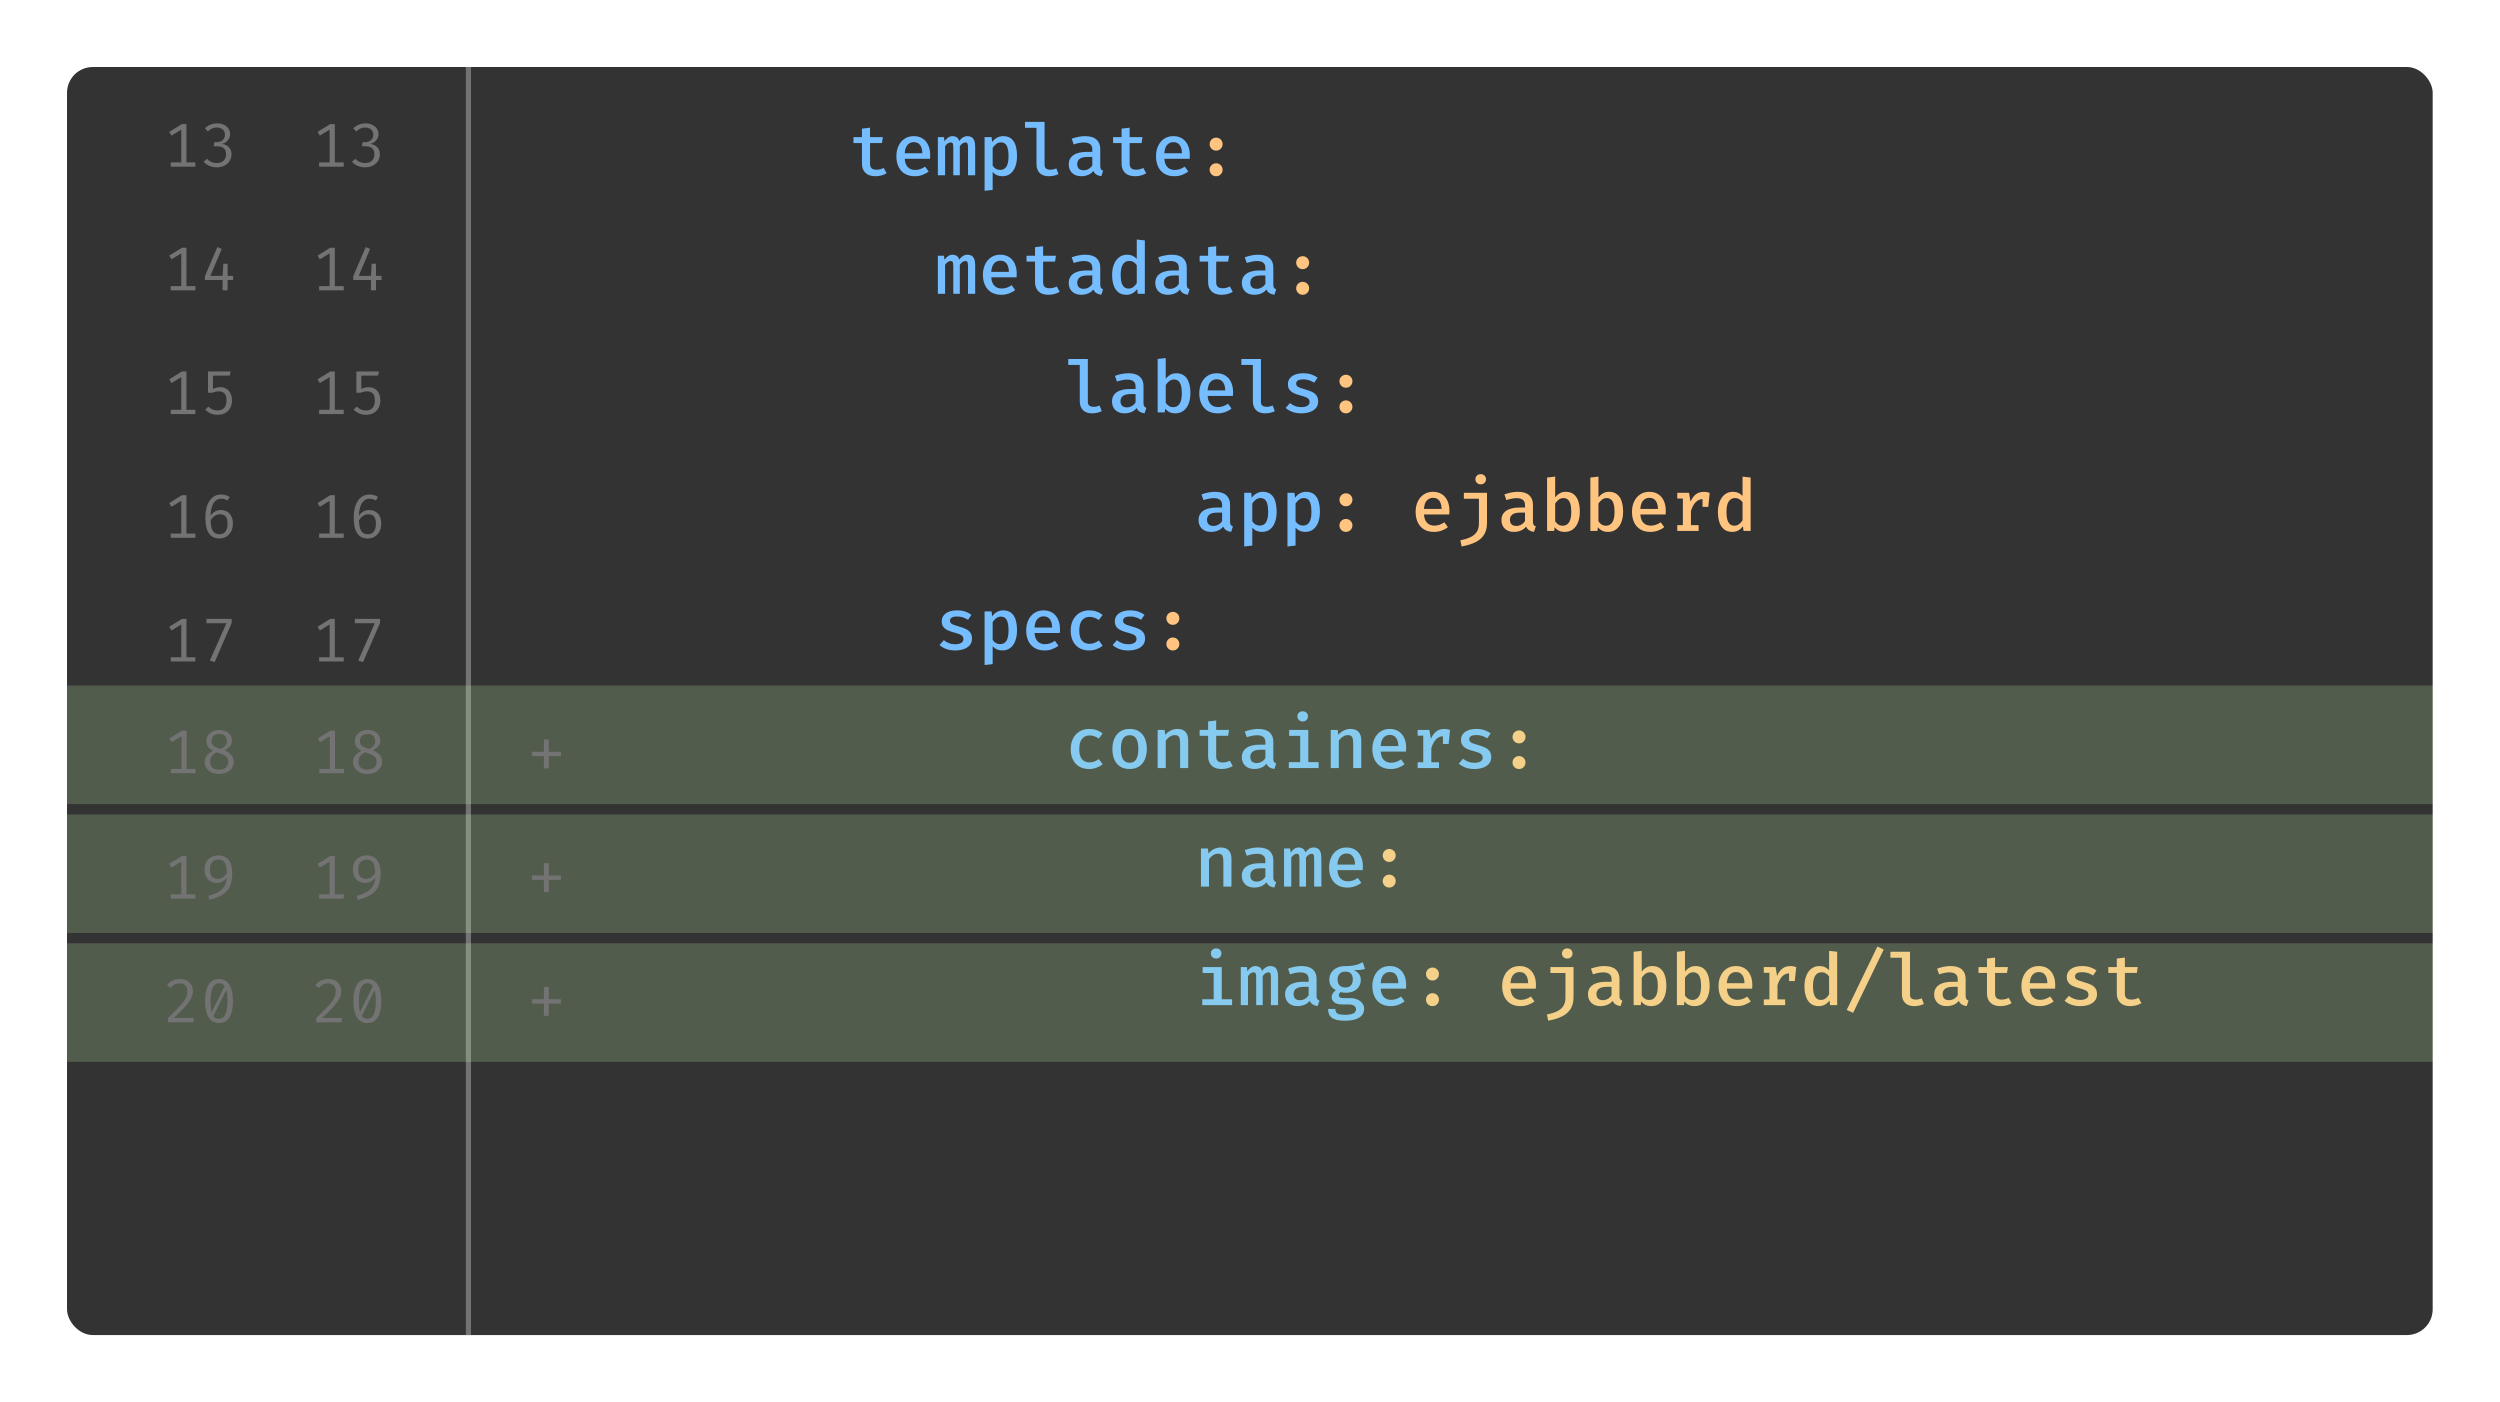
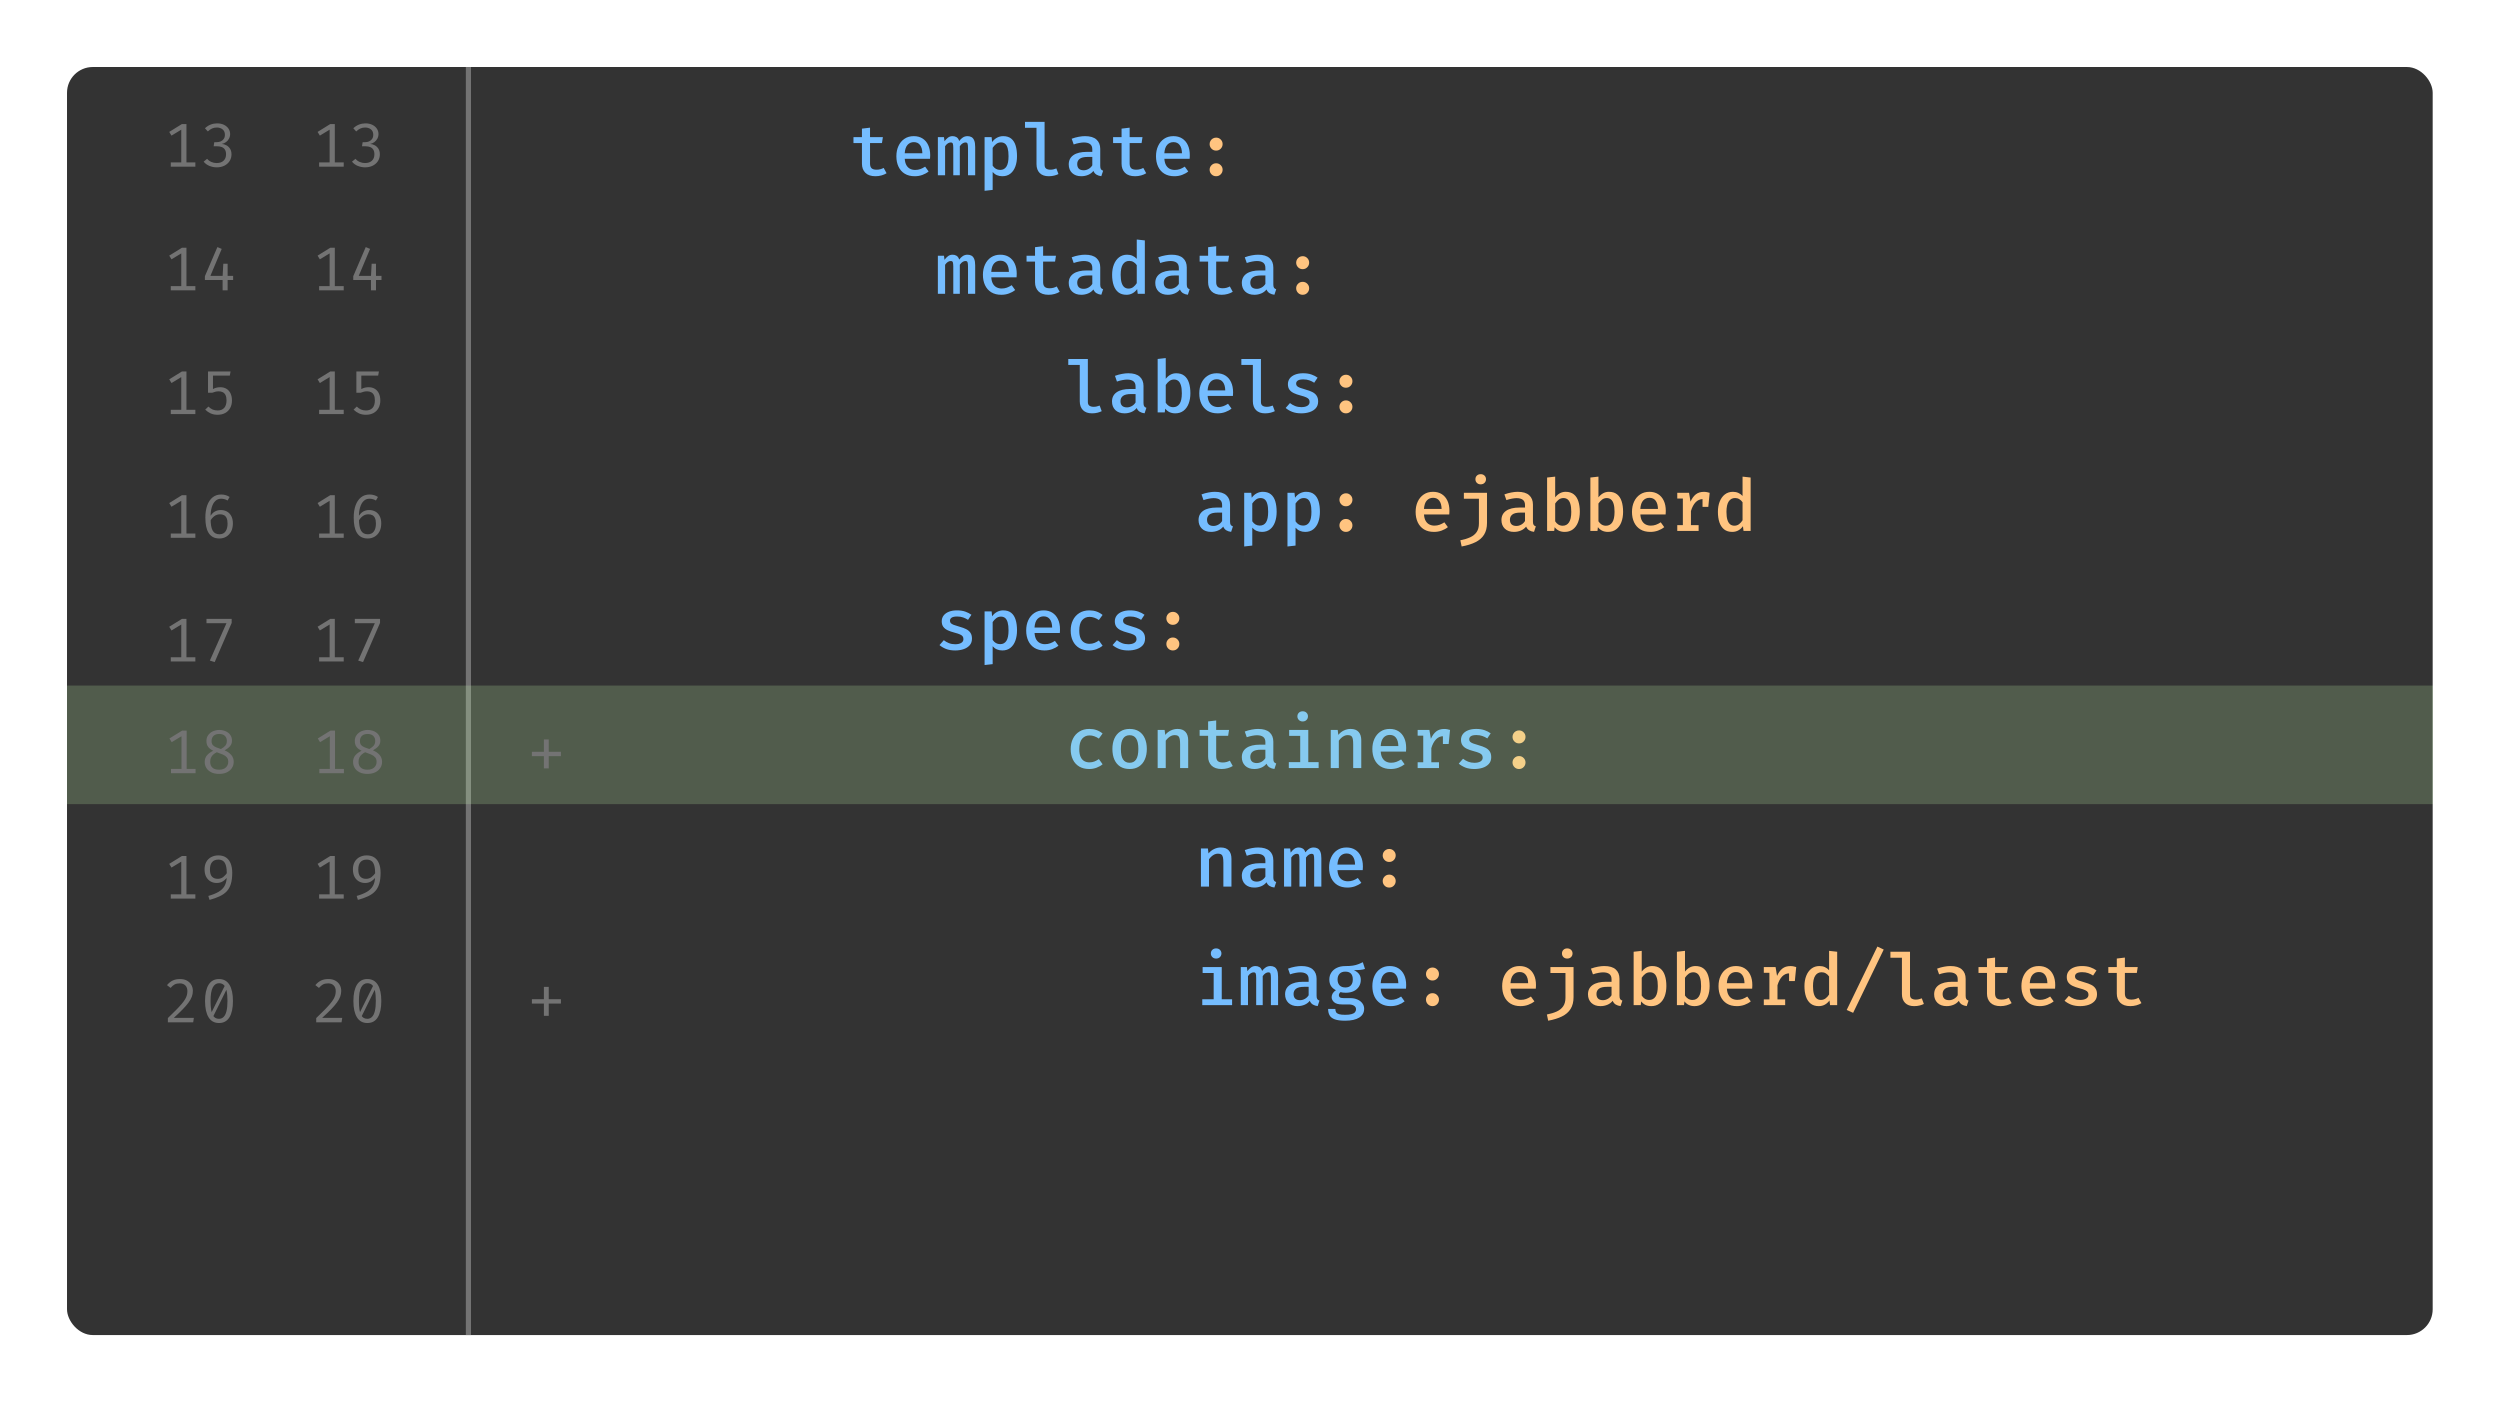
<svg xmlns="http://www.w3.org/2000/svg" width="485" height="272" viewBox="0 0 485 272" fill="none">
  <g filter="url(#filter0_d_4044_15316)">
    <rect x="13" y="13" width="458.94" height="246" rx="5" fill="#333333" />
  </g>
  <path d="M171.998 33.608C171.727 33.781 171.403 33.921 171.025 34.028C170.647 34.135 170.253 34.189 169.842 34.189C168.983 34.189 168.33 33.967 167.882 33.524C167.439 33.076 167.217 32.488 167.217 31.76V27.749H165.572V26.608H167.217V24.956L168.785 24.767V26.608H171.277L171.102 27.749H168.785V31.746C168.785 32.143 168.883 32.439 169.079 32.635C169.28 32.826 169.606 32.922 170.059 32.922C170.33 32.922 170.579 32.889 170.808 32.824C171.037 32.759 171.244 32.675 171.431 32.572L171.998 33.608ZM175.521 30.808C175.553 31.312 175.661 31.725 175.843 32.047C176.025 32.364 176.263 32.598 176.557 32.747C176.855 32.896 177.182 32.971 177.537 32.971C177.901 32.971 178.237 32.915 178.545 32.803C178.853 32.691 179.163 32.532 179.476 32.327L180.155 33.265C179.809 33.545 179.406 33.769 178.944 33.937C178.482 34.105 177.987 34.189 177.46 34.189C176.694 34.189 176.046 34.026 175.514 33.699C174.986 33.372 174.585 32.917 174.31 32.334C174.034 31.751 173.897 31.076 173.897 30.311C173.897 29.569 174.032 28.906 174.303 28.323C174.573 27.735 174.961 27.271 175.465 26.93C175.969 26.585 176.571 26.412 177.271 26.412C177.929 26.412 178.493 26.561 178.965 26.86C179.441 27.159 179.807 27.583 180.064 28.134C180.325 28.68 180.456 29.338 180.456 30.108C180.456 30.234 180.451 30.36 180.442 30.486C180.437 30.607 180.43 30.715 180.421 30.808H175.521ZM177.285 27.574C176.795 27.574 176.389 27.749 176.067 28.099C175.749 28.449 175.565 28.995 175.514 29.737H178.937C178.923 29.042 178.773 28.507 178.489 28.134C178.209 27.761 177.807 27.574 177.285 27.574ZM187.709 26.412C187.989 26.412 188.241 26.473 188.465 26.594C188.689 26.715 188.864 26.928 188.99 27.231C189.121 27.534 189.186 27.959 189.186 28.505V34H187.793V28.722C187.793 28.335 187.765 28.057 187.709 27.889C187.658 27.721 187.52 27.637 187.296 27.637C187.119 27.637 186.939 27.693 186.757 27.805C186.575 27.912 186.391 28.099 186.204 28.365V34H184.937V28.722C184.937 28.335 184.909 28.057 184.853 27.889C184.802 27.721 184.664 27.637 184.44 27.637C184.258 27.637 184.076 27.693 183.894 27.805C183.717 27.912 183.535 28.099 183.348 28.365V34H181.948V26.608H183.131L183.236 27.406C183.446 27.112 183.675 26.874 183.922 26.692C184.17 26.505 184.468 26.412 184.818 26.412C185.098 26.412 185.353 26.482 185.581 26.622C185.81 26.762 185.978 27.007 186.085 27.357C186.291 27.077 186.524 26.851 186.785 26.678C187.047 26.501 187.355 26.412 187.709 26.412ZM194.613 26.412C195.266 26.412 195.789 26.573 196.181 26.895C196.573 27.212 196.857 27.663 197.035 28.246C197.212 28.825 197.301 29.506 197.301 30.29C197.301 31.041 197.193 31.711 196.979 32.299C196.764 32.887 196.444 33.349 196.02 33.685C195.6 34.021 195.077 34.189 194.452 34.189C193.677 34.189 193.052 33.916 192.576 33.37V36.842L191.008 37.017V26.608H192.373L192.471 27.56C192.751 27.177 193.075 26.89 193.444 26.699C193.817 26.508 194.207 26.412 194.613 26.412ZM194.179 27.623C193.829 27.623 193.521 27.728 193.255 27.938C192.989 28.148 192.762 28.395 192.576 28.68V32.138C192.753 32.404 192.963 32.609 193.206 32.754C193.453 32.894 193.731 32.964 194.039 32.964C194.566 32.964 194.967 32.752 195.243 32.327C195.518 31.902 195.656 31.226 195.656 30.297C195.656 29.667 195.6 29.156 195.488 28.764C195.38 28.367 195.217 28.078 194.998 27.896C194.783 27.714 194.51 27.623 194.179 27.623ZM202.65 23.64V31.984C202.65 32.325 202.753 32.567 202.958 32.712C203.168 32.852 203.439 32.922 203.77 32.922C203.985 32.922 204.188 32.899 204.379 32.852C204.571 32.805 204.757 32.747 204.939 32.677L205.338 33.769C205.119 33.881 204.848 33.979 204.526 34.063C204.209 34.147 203.845 34.189 203.434 34.189C202.692 34.189 202.114 33.981 201.698 33.566C201.288 33.146 201.082 32.572 201.082 31.844V24.795H198.849V23.64H202.65ZM213.446 32.187C213.446 32.476 213.49 32.689 213.579 32.824C213.667 32.955 213.81 33.053 214.006 33.118L213.656 34.182C213.292 34.14 212.979 34.04 212.718 33.881C212.456 33.722 212.258 33.482 212.123 33.16C211.852 33.501 211.509 33.757 211.094 33.93C210.678 34.103 210.235 34.189 209.764 34.189C209.017 34.189 208.424 33.979 207.986 33.559C207.552 33.134 207.335 32.579 207.335 31.893C207.335 31.114 207.638 30.514 208.245 30.094C208.851 29.674 209.719 29.464 210.849 29.464H211.906V28.981C211.906 28.505 211.761 28.162 211.472 27.952C211.187 27.742 210.783 27.637 210.261 27.637C210.018 27.637 209.724 27.67 209.379 27.735C209.033 27.796 208.672 27.891 208.294 28.022L207.909 26.916C208.371 26.743 208.823 26.617 209.267 26.538C209.71 26.454 210.121 26.412 210.499 26.412C211.488 26.412 212.225 26.631 212.711 27.07C213.201 27.509 213.446 28.115 213.446 28.89V32.187ZM210.24 33.034C210.557 33.034 210.867 32.95 211.171 32.782C211.474 32.614 211.719 32.378 211.906 32.075V30.444H211.038C210.3 30.444 209.773 30.568 209.456 30.815C209.138 31.058 208.98 31.394 208.98 31.823C208.98 32.215 209.085 32.516 209.295 32.726C209.509 32.931 209.824 33.034 210.24 33.034ZM222.365 33.608C222.095 33.781 221.77 33.921 221.392 34.028C221.014 34.135 220.62 34.189 220.209 34.189C219.351 34.189 218.697 33.967 218.249 33.524C217.806 33.076 217.584 32.488 217.584 31.76V27.749H215.939V26.608H217.584V24.956L219.152 24.767V26.608H221.644L221.469 27.749H219.152V31.746C219.152 32.143 219.25 32.439 219.446 32.635C219.647 32.826 219.974 32.922 220.426 32.922C220.697 32.922 220.947 32.889 221.175 32.824C221.404 32.759 221.612 32.675 221.798 32.572L222.365 33.608ZM225.888 30.808C225.921 31.312 226.028 31.725 226.21 32.047C226.392 32.364 226.63 32.598 226.924 32.747C227.223 32.896 227.549 32.971 227.904 32.971C228.268 32.971 228.604 32.915 228.912 32.803C229.22 32.691 229.53 32.532 229.843 32.327L230.522 33.265C230.177 33.545 229.773 33.769 229.311 33.937C228.849 34.105 228.354 34.189 227.827 34.189C227.062 34.189 226.413 34.026 225.881 33.699C225.354 33.372 224.952 32.917 224.677 32.334C224.402 31.751 224.264 31.076 224.264 30.311C224.264 29.569 224.399 28.906 224.67 28.323C224.941 27.735 225.328 27.271 225.832 26.93C226.336 26.585 226.938 26.412 227.638 26.412C228.296 26.412 228.861 26.561 229.332 26.86C229.808 27.159 230.174 27.583 230.431 28.134C230.692 28.68 230.823 29.338 230.823 30.108C230.823 30.234 230.818 30.36 230.809 30.486C230.804 30.607 230.797 30.715 230.788 30.808H225.888ZM227.652 27.574C227.162 27.574 226.756 27.749 226.434 28.099C226.117 28.449 225.932 28.995 225.881 29.737H229.304C229.29 29.042 229.141 28.507 228.856 28.134C228.576 27.761 228.175 27.574 227.652 27.574ZM187.709 49.412C187.989 49.412 188.241 49.473 188.465 49.594C188.689 49.715 188.864 49.928 188.99 50.231C189.121 50.534 189.186 50.959 189.186 51.505V57H187.793V51.722C187.793 51.335 187.765 51.057 187.709 50.889C187.658 50.721 187.52 50.637 187.296 50.637C187.119 50.637 186.939 50.693 186.757 50.805C186.575 50.912 186.391 51.099 186.204 51.365V57H184.937V51.722C184.937 51.335 184.909 51.057 184.853 50.889C184.802 50.721 184.664 50.637 184.44 50.637C184.258 50.637 184.076 50.693 183.894 50.805C183.717 50.912 183.535 51.099 183.348 51.365V57H181.948V49.608H183.131L183.236 50.406C183.446 50.112 183.675 49.874 183.922 49.692C184.17 49.505 184.468 49.412 184.818 49.412C185.098 49.412 185.353 49.482 185.581 49.622C185.81 49.762 185.978 50.007 186.085 50.357C186.291 50.077 186.524 49.851 186.785 49.678C187.047 49.501 187.355 49.412 187.709 49.412ZM192.31 53.808C192.342 54.312 192.45 54.725 192.632 55.047C192.814 55.364 193.052 55.598 193.346 55.747C193.644 55.896 193.971 55.971 194.326 55.971C194.69 55.971 195.026 55.915 195.334 55.803C195.642 55.691 195.952 55.532 196.265 55.327L196.944 56.265C196.598 56.545 196.195 56.769 195.733 56.937C195.271 57.105 194.776 57.189 194.249 57.189C193.483 57.189 192.835 57.026 192.303 56.699C191.775 56.372 191.374 55.917 191.099 55.334C190.823 54.751 190.686 54.076 190.686 53.311C190.686 52.569 190.821 51.906 191.092 51.323C191.362 50.735 191.75 50.271 192.254 49.93C192.758 49.585 193.36 49.412 194.06 49.412C194.718 49.412 195.282 49.561 195.754 49.86C196.23 50.159 196.596 50.583 196.853 51.134C197.114 51.68 197.245 52.338 197.245 53.108C197.245 53.234 197.24 53.36 197.231 53.486C197.226 53.607 197.219 53.715 197.21 53.808H192.31ZM194.074 50.574C193.584 50.574 193.178 50.749 192.856 51.099C192.538 51.449 192.354 51.995 192.303 52.737H195.726C195.712 52.042 195.562 51.507 195.278 51.134C194.998 50.761 194.596 50.574 194.074 50.574ZM205.576 56.608C205.306 56.781 204.981 56.921 204.603 57.028C204.225 57.135 203.831 57.189 203.42 57.189C202.562 57.189 201.908 56.967 201.46 56.524C201.017 56.076 200.795 55.488 200.795 54.76V50.749H199.15V49.608H200.795V47.956L202.363 47.767V49.608H204.855L204.68 50.749H202.363V54.746C202.363 55.143 202.461 55.439 202.657 55.635C202.858 55.826 203.185 55.922 203.637 55.922C203.908 55.922 204.158 55.889 204.386 55.824C204.615 55.759 204.823 55.675 205.009 55.572L205.576 56.608ZM213.446 55.187C213.446 55.476 213.49 55.689 213.579 55.824C213.667 55.955 213.81 56.053 214.006 56.118L213.656 57.182C213.292 57.14 212.979 57.04 212.718 56.881C212.456 56.722 212.258 56.482 212.123 56.16C211.852 56.501 211.509 56.757 211.094 56.93C210.678 57.103 210.235 57.189 209.764 57.189C209.017 57.189 208.424 56.979 207.986 56.559C207.552 56.134 207.335 55.579 207.335 54.893C207.335 54.114 207.638 53.514 208.245 53.094C208.851 52.674 209.719 52.464 210.849 52.464H211.906V51.981C211.906 51.505 211.761 51.162 211.472 50.952C211.187 50.742 210.783 50.637 210.261 50.637C210.018 50.637 209.724 50.67 209.379 50.735C209.033 50.796 208.672 50.891 208.294 51.022L207.909 49.916C208.371 49.743 208.823 49.617 209.267 49.538C209.71 49.454 210.121 49.412 210.499 49.412C211.488 49.412 212.225 49.631 212.711 50.07C213.201 50.509 213.446 51.115 213.446 51.89V55.187ZM210.24 56.034C210.557 56.034 210.867 55.95 211.171 55.782C211.474 55.614 211.719 55.378 211.906 55.075V53.444H211.038C210.3 53.444 209.773 53.568 209.456 53.815C209.138 54.058 208.98 54.394 208.98 54.823C208.98 55.215 209.085 55.516 209.295 55.726C209.509 55.931 209.824 56.034 210.24 56.034ZM220.531 46.465L222.099 46.64V57H220.72L220.608 56.09C220.356 56.44 220.055 56.711 219.705 56.902C219.355 57.093 218.963 57.189 218.529 57.189C217.895 57.189 217.372 57.028 216.961 56.706C216.551 56.379 216.245 55.924 216.044 55.341C215.848 54.753 215.75 54.074 215.75 53.304C215.75 52.553 215.867 51.885 216.1 51.302C216.334 50.714 216.667 50.252 217.101 49.916C217.535 49.58 218.058 49.412 218.669 49.412C219.057 49.412 219.404 49.482 219.712 49.622C220.02 49.757 220.293 49.956 220.531 50.217V46.465ZM219.082 50.616C218.555 50.616 218.144 50.835 217.85 51.274C217.556 51.708 217.409 52.385 217.409 53.304C217.409 53.934 217.47 54.447 217.591 54.844C217.713 55.236 217.888 55.525 218.116 55.712C218.345 55.894 218.62 55.985 218.942 55.985C219.297 55.985 219.605 55.882 219.866 55.677C220.128 55.472 220.349 55.224 220.531 54.935V51.435C220.349 51.174 220.137 50.973 219.894 50.833C219.652 50.688 219.381 50.616 219.082 50.616ZM230.235 55.187C230.235 55.476 230.279 55.689 230.368 55.824C230.457 55.955 230.599 56.053 230.795 56.118L230.445 57.182C230.081 57.14 229.768 57.04 229.507 56.881C229.246 56.722 229.047 56.482 228.912 56.16C228.641 56.501 228.298 56.757 227.883 56.93C227.468 57.103 227.024 57.189 226.553 57.189C225.806 57.189 225.214 56.979 224.775 56.559C224.341 56.134 224.124 55.579 224.124 54.893C224.124 54.114 224.427 53.514 225.034 53.094C225.641 52.674 226.509 52.464 227.638 52.464H228.695V51.981C228.695 51.505 228.55 51.162 228.261 50.952C227.976 50.742 227.573 50.637 227.05 50.637C226.807 50.637 226.513 50.67 226.168 50.735C225.823 50.796 225.461 50.891 225.083 51.022L224.698 49.916C225.16 49.743 225.613 49.617 226.056 49.538C226.499 49.454 226.91 49.412 227.288 49.412C228.277 49.412 229.015 49.631 229.5 50.07C229.99 50.509 230.235 51.115 230.235 51.89V55.187ZM227.029 56.034C227.346 56.034 227.657 55.95 227.96 55.782C228.263 55.614 228.508 55.378 228.695 55.075V53.444H227.827C227.09 53.444 226.562 53.568 226.245 53.815C225.928 54.058 225.769 54.394 225.769 54.823C225.769 55.215 225.874 55.516 226.084 55.726C226.299 55.931 226.614 56.034 227.029 56.034ZM239.154 56.608C238.884 56.781 238.559 56.921 238.181 57.028C237.803 57.135 237.409 57.189 236.998 57.189C236.14 57.189 235.486 56.967 235.038 56.524C234.595 56.076 234.373 55.488 234.373 54.76V50.749H232.728V49.608H234.373V47.956L235.941 47.767V49.608H238.433L238.258 50.749H235.941V54.746C235.941 55.143 236.039 55.439 236.235 55.635C236.436 55.826 236.763 55.922 237.215 55.922C237.486 55.922 237.736 55.889 237.964 55.824C238.193 55.759 238.401 55.675 238.587 55.572L239.154 56.608ZM247.024 55.187C247.024 55.476 247.068 55.689 247.157 55.824C247.246 55.955 247.388 56.053 247.584 56.118L247.234 57.182C246.87 57.14 246.557 57.04 246.296 56.881C246.035 56.722 245.836 56.482 245.701 56.16C245.43 56.501 245.087 56.757 244.672 56.93C244.257 57.103 243.813 57.189 243.342 57.189C242.595 57.189 242.003 56.979 241.564 56.559C241.13 56.134 240.913 55.579 240.913 54.893C240.913 54.114 241.216 53.514 241.823 53.094C242.43 52.674 243.298 52.464 244.427 52.464H245.484V51.981C245.484 51.505 245.339 51.162 245.05 50.952C244.765 50.742 244.362 50.637 243.839 50.637C243.596 50.637 243.302 50.67 242.957 50.735C242.612 50.796 242.25 50.891 241.872 51.022L241.487 49.916C241.949 49.743 242.402 49.617 242.845 49.538C243.288 49.454 243.699 49.412 244.077 49.412C245.066 49.412 245.804 49.631 246.289 50.07C246.779 50.509 247.024 51.115 247.024 51.89V55.187ZM243.818 56.034C244.135 56.034 244.446 55.95 244.749 55.782C245.052 55.614 245.297 55.378 245.484 55.075V53.444H244.616C243.879 53.444 243.351 53.568 243.034 53.815C242.717 54.058 242.558 54.394 242.558 54.823C242.558 55.215 242.663 55.516 242.873 55.726C243.088 55.931 243.403 56.034 243.818 56.034ZM211.045 69.64V77.984C211.045 78.325 211.147 78.567 211.353 78.712C211.563 78.852 211.833 78.922 212.165 78.922C212.379 78.922 212.582 78.899 212.774 78.852C212.965 78.805 213.152 78.747 213.334 78.677L213.733 79.769C213.513 79.881 213.243 79.979 212.921 80.063C212.603 80.147 212.239 80.189 211.829 80.189C211.087 80.189 210.508 79.981 210.093 79.566C209.682 79.146 209.477 78.572 209.477 77.844V70.795H207.244V69.64H211.045ZM221.84 78.187C221.84 78.476 221.885 78.689 221.973 78.824C222.062 78.955 222.204 79.053 222.4 79.118L222.05 80.182C221.686 80.14 221.374 80.04 221.112 79.881C220.851 79.722 220.653 79.482 220.517 79.16C220.247 79.501 219.904 79.757 219.488 79.93C219.073 80.103 218.63 80.189 218.158 80.189C217.412 80.189 216.819 79.979 216.38 79.559C215.946 79.134 215.729 78.579 215.729 77.893C215.729 77.114 216.033 76.514 216.639 76.094C217.246 75.674 218.114 75.464 219.243 75.464H220.3V74.981C220.3 74.505 220.156 74.162 219.866 73.952C219.582 73.742 219.178 73.637 218.655 73.637C218.413 73.637 218.119 73.67 217.773 73.735C217.428 73.796 217.066 73.891 216.688 74.022L216.303 72.916C216.765 72.743 217.218 72.617 217.661 72.538C218.105 72.454 218.515 72.412 218.893 72.412C219.883 72.412 220.62 72.631 221.105 73.07C221.595 73.509 221.84 74.115 221.84 74.89V78.187ZM218.634 79.034C218.952 79.034 219.262 78.95 219.565 78.782C219.869 78.614 220.114 78.378 220.3 78.075V76.444H219.432C218.695 76.444 218.168 76.568 217.85 76.815C217.533 77.058 217.374 77.394 217.374 77.823C217.374 78.215 217.479 78.516 217.689 78.726C217.904 78.931 218.219 79.034 218.634 79.034ZM226.154 73.49C226.411 73.154 226.709 72.89 227.05 72.699C227.395 72.508 227.773 72.412 228.184 72.412C228.833 72.412 229.358 72.573 229.759 72.895C230.165 73.212 230.461 73.663 230.648 74.246C230.839 74.825 230.935 75.506 230.935 76.29C230.935 77.041 230.823 77.711 230.599 78.299C230.375 78.887 230.044 79.349 229.605 79.685C229.171 80.021 228.634 80.189 227.995 80.189C227.169 80.189 226.52 79.883 226.049 79.272L225.965 80H224.586V69.64L226.154 69.465V73.49ZM227.603 78.992C228.135 78.992 228.546 78.775 228.835 78.341C229.129 77.907 229.276 77.226 229.276 76.297C229.276 75.667 229.218 75.156 229.101 74.764C228.984 74.367 228.812 74.078 228.583 73.896C228.359 73.714 228.084 73.623 227.757 73.623C227.407 73.623 227.099 73.728 226.833 73.938C226.567 74.148 226.341 74.395 226.154 74.68V78.138C226.327 78.404 226.534 78.614 226.777 78.768C227.024 78.917 227.3 78.992 227.603 78.992ZM234.282 76.808C234.315 77.312 234.422 77.725 234.604 78.047C234.786 78.364 235.024 78.598 235.318 78.747C235.617 78.896 235.944 78.971 236.298 78.971C236.662 78.971 236.998 78.915 237.306 78.803C237.614 78.691 237.925 78.532 238.237 78.327L238.916 79.265C238.571 79.545 238.167 79.769 237.705 79.937C237.243 80.105 236.749 80.189 236.221 80.189C235.456 80.189 234.807 80.026 234.275 79.699C233.748 79.372 233.347 78.917 233.071 78.334C232.796 77.751 232.658 77.076 232.658 76.311C232.658 75.569 232.794 74.906 233.064 74.323C233.335 73.735 233.722 73.271 234.226 72.93C234.73 72.585 235.332 72.412 236.032 72.412C236.69 72.412 237.255 72.561 237.726 72.86C238.202 73.159 238.569 73.583 238.825 74.134C239.087 74.68 239.217 75.338 239.217 76.108C239.217 76.234 239.213 76.36 239.203 76.486C239.199 76.607 239.192 76.715 239.182 76.808H234.282ZM236.046 73.574C235.556 73.574 235.15 73.749 234.828 74.099C234.511 74.449 234.327 74.995 234.275 75.737H237.698C237.684 75.042 237.535 74.507 237.25 74.134C236.97 73.761 236.569 73.574 236.046 73.574ZM244.623 69.64V77.984C244.623 78.325 244.726 78.567 244.931 78.712C245.141 78.852 245.412 78.922 245.743 78.922C245.958 78.922 246.161 78.899 246.352 78.852C246.543 78.805 246.73 78.747 246.912 78.677L247.311 79.769C247.092 79.881 246.821 79.979 246.499 80.063C246.182 80.147 245.818 80.189 245.407 80.189C244.665 80.189 244.086 79.981 243.671 79.566C243.26 79.146 243.055 78.572 243.055 77.844V70.795H240.822V69.64H244.623ZM252.457 78.985C252.947 78.985 253.337 78.899 253.626 78.726C253.916 78.549 254.06 78.306 254.06 77.998C254.06 77.797 254.018 77.627 253.934 77.487C253.85 77.342 253.682 77.212 253.43 77.095C253.178 76.974 252.796 76.848 252.282 76.717C251.797 76.591 251.37 76.442 251.001 76.269C250.637 76.096 250.355 75.872 250.154 75.597C249.954 75.322 249.853 74.967 249.853 74.533C249.853 74.108 249.972 73.737 250.21 73.42C250.448 73.103 250.789 72.855 251.232 72.678C251.68 72.501 252.205 72.412 252.807 72.412C253.428 72.412 253.969 72.494 254.431 72.657C254.893 72.82 255.288 73.023 255.614 73.266L254.956 74.253C254.667 74.062 254.35 73.905 254.004 73.784C253.664 73.663 253.279 73.602 252.849 73.602C252.35 73.602 251.991 73.677 251.771 73.826C251.557 73.975 251.449 74.174 251.449 74.421C251.449 74.603 251.503 74.757 251.61 74.883C251.722 75.004 251.914 75.119 252.184 75.226C252.455 75.329 252.838 75.45 253.332 75.59C253.813 75.721 254.231 75.875 254.585 76.052C254.945 76.229 255.222 76.465 255.418 76.759C255.619 77.048 255.719 77.426 255.719 77.893C255.719 78.425 255.565 78.861 255.257 79.202C254.954 79.538 254.553 79.788 254.053 79.951C253.559 80.11 253.027 80.189 252.457 80.189C251.771 80.189 251.179 80.091 250.679 79.895C250.18 79.694 249.76 79.445 249.419 79.146L250.252 78.194C250.542 78.427 250.873 78.619 251.246 78.768C251.62 78.913 252.023 78.985 252.457 78.985ZM238.629 101.187C238.629 101.476 238.674 101.689 238.762 101.824C238.851 101.955 238.993 102.053 239.189 102.118L238.839 103.182C238.475 103.14 238.163 103.04 237.901 102.881C237.64 102.722 237.442 102.482 237.306 102.16C237.036 102.501 236.693 102.757 236.277 102.93C235.862 103.103 235.419 103.189 234.947 103.189C234.201 103.189 233.608 102.979 233.169 102.559C232.735 102.134 232.518 101.579 232.518 100.893C232.518 100.114 232.822 99.514 233.428 99.094C234.035 98.674 234.903 98.464 236.032 98.464H237.089V97.981C237.089 97.505 236.945 97.162 236.655 96.952C236.371 96.742 235.967 96.637 235.444 96.637C235.202 96.637 234.908 96.67 234.562 96.735C234.217 96.796 233.855 96.891 233.477 97.022L233.092 95.916C233.554 95.743 234.007 95.617 234.45 95.538C234.894 95.454 235.304 95.412 235.682 95.412C236.672 95.412 237.409 95.631 237.894 96.07C238.384 96.509 238.629 97.115 238.629 97.89V101.187ZM235.423 102.034C235.741 102.034 236.051 101.95 236.354 101.782C236.658 101.614 236.903 101.378 237.089 101.075V99.444H236.221C235.484 99.444 234.957 99.568 234.639 99.815C234.322 100.058 234.163 100.394 234.163 100.823C234.163 101.215 234.268 101.516 234.478 101.726C234.693 101.931 235.008 102.034 235.423 102.034ZM244.98 95.412C245.633 95.412 246.156 95.573 246.548 95.895C246.94 96.212 247.225 96.663 247.402 97.246C247.579 97.825 247.668 98.506 247.668 99.29C247.668 100.041 247.561 100.711 247.346 101.299C247.131 101.887 246.812 102.349 246.387 102.685C245.967 103.021 245.444 103.189 244.819 103.189C244.044 103.189 243.419 102.916 242.943 102.37V105.842L241.375 106.017V95.608H242.74L242.838 96.56C243.118 96.177 243.442 95.89 243.811 95.699C244.184 95.508 244.574 95.412 244.98 95.412ZM244.546 96.623C244.196 96.623 243.888 96.728 243.622 96.938C243.356 97.148 243.13 97.395 242.943 97.68V101.138C243.12 101.404 243.33 101.609 243.573 101.754C243.82 101.894 244.098 101.964 244.406 101.964C244.933 101.964 245.335 101.752 245.61 101.327C245.885 100.902 246.023 100.226 246.023 99.297C246.023 98.667 245.967 98.156 245.855 97.764C245.748 97.367 245.584 97.078 245.365 96.896C245.15 96.714 244.877 96.623 244.546 96.623ZM253.374 95.412C254.028 95.412 254.55 95.573 254.942 95.895C255.334 96.212 255.619 96.663 255.796 97.246C255.974 97.825 256.062 98.506 256.062 99.29C256.062 100.041 255.955 100.711 255.74 101.299C255.526 101.887 255.206 102.349 254.781 102.685C254.361 103.021 253.839 103.189 253.213 103.189C252.439 103.189 251.813 102.916 251.337 102.37V105.842L249.769 106.017V95.608H251.134L251.232 96.56C251.512 96.177 251.837 95.89 252.205 95.699C252.579 95.508 252.968 95.412 253.374 95.412ZM252.94 96.623C252.59 96.623 252.282 96.728 252.016 96.938C251.75 97.148 251.524 97.395 251.337 97.68V101.138C251.515 101.404 251.725 101.609 251.967 101.754C252.215 101.894 252.492 101.964 252.8 101.964C253.328 101.964 253.729 101.752 254.004 101.327C254.28 100.902 254.417 100.226 254.417 99.297C254.417 98.667 254.361 98.156 254.249 97.764C254.142 97.367 253.979 97.078 253.759 96.896C253.545 96.714 253.272 96.623 252.94 96.623ZM185.301 124.985C185.791 124.985 186.181 124.899 186.47 124.726C186.76 124.549 186.904 124.306 186.904 123.998C186.904 123.797 186.862 123.627 186.778 123.487C186.694 123.342 186.526 123.212 186.274 123.095C186.022 122.974 185.64 122.848 185.126 122.717C184.641 122.591 184.214 122.442 183.845 122.269C183.481 122.096 183.199 121.872 182.998 121.597C182.798 121.322 182.697 120.967 182.697 120.533C182.697 120.108 182.816 119.737 183.054 119.42C183.292 119.103 183.633 118.855 184.076 118.678C184.524 118.501 185.049 118.412 185.651 118.412C186.272 118.412 186.813 118.494 187.275 118.657C187.737 118.82 188.132 119.023 188.458 119.266L187.8 120.253C187.511 120.062 187.194 119.905 186.848 119.784C186.508 119.663 186.123 119.602 185.693 119.602C185.194 119.602 184.835 119.677 184.615 119.826C184.401 119.975 184.293 120.174 184.293 120.421C184.293 120.603 184.347 120.757 184.454 120.883C184.566 121.004 184.758 121.119 185.028 121.226C185.299 121.329 185.682 121.45 186.176 121.59C186.657 121.721 187.075 121.875 187.429 122.052C187.789 122.229 188.066 122.465 188.262 122.759C188.463 123.048 188.563 123.426 188.563 123.893C188.563 124.425 188.409 124.861 188.101 125.202C187.798 125.538 187.397 125.788 186.897 125.951C186.403 126.11 185.871 126.189 185.301 126.189C184.615 126.189 184.023 126.091 183.523 125.895C183.024 125.694 182.604 125.445 182.263 125.146L183.096 124.194C183.386 124.427 183.717 124.619 184.09 124.768C184.464 124.913 184.867 124.985 185.301 124.985ZM194.613 118.412C195.266 118.412 195.789 118.573 196.181 118.895C196.573 119.212 196.857 119.663 197.035 120.246C197.212 120.825 197.301 121.506 197.301 122.29C197.301 123.041 197.193 123.711 196.979 124.299C196.764 124.887 196.444 125.349 196.02 125.685C195.6 126.021 195.077 126.189 194.452 126.189C193.677 126.189 193.052 125.916 192.576 125.37V128.842L191.008 129.017V118.608H192.373L192.471 119.56C192.751 119.177 193.075 118.89 193.444 118.699C193.817 118.508 194.207 118.412 194.613 118.412ZM194.179 119.623C193.829 119.623 193.521 119.728 193.255 119.938C192.989 120.148 192.762 120.395 192.576 120.68V124.138C192.753 124.404 192.963 124.609 193.206 124.754C193.453 124.894 193.731 124.964 194.039 124.964C194.566 124.964 194.967 124.752 195.243 124.327C195.518 123.902 195.656 123.226 195.656 122.297C195.656 121.667 195.6 121.156 195.488 120.764C195.38 120.367 195.217 120.078 194.998 119.896C194.783 119.714 194.51 119.623 194.179 119.623ZM200.704 122.808C200.737 123.312 200.844 123.725 201.026 124.047C201.208 124.364 201.446 124.598 201.74 124.747C202.039 124.896 202.366 124.971 202.72 124.971C203.084 124.971 203.42 124.915 203.728 124.803C204.036 124.691 204.347 124.532 204.659 124.327L205.338 125.265C204.993 125.545 204.589 125.769 204.127 125.937C203.665 126.105 203.171 126.189 202.643 126.189C201.878 126.189 201.229 126.026 200.697 125.699C200.17 125.372 199.769 124.917 199.493 124.334C199.218 123.751 199.08 123.076 199.08 122.311C199.08 121.569 199.216 120.906 199.486 120.323C199.757 119.735 200.144 119.271 200.648 118.93C201.152 118.585 201.754 118.412 202.454 118.412C203.112 118.412 203.677 118.561 204.148 118.86C204.624 119.159 204.991 119.583 205.247 120.134C205.509 120.68 205.639 121.338 205.639 122.108C205.639 122.234 205.635 122.36 205.625 122.486C205.621 122.607 205.614 122.715 205.604 122.808H200.704ZM202.468 119.574C201.978 119.574 201.572 119.749 201.25 120.099C200.933 120.449 200.749 120.995 200.697 121.737H204.12C204.106 121.042 203.957 120.507 203.672 120.134C203.392 119.761 202.991 119.574 202.468 119.574ZM211.36 124.901C211.705 124.901 212.027 124.843 212.326 124.726C212.624 124.605 212.909 124.448 213.18 124.257L213.908 125.265C213.586 125.54 213.194 125.764 212.732 125.937C212.274 126.105 211.801 126.189 211.311 126.189C210.555 126.189 209.908 126.03 209.372 125.713C208.835 125.391 208.424 124.941 208.14 124.362C207.855 123.783 207.713 123.109 207.713 122.339C207.713 121.588 207.855 120.918 208.14 120.33C208.429 119.737 208.844 119.271 209.386 118.93C209.927 118.585 210.578 118.412 211.339 118.412C211.843 118.412 212.307 118.487 212.732 118.636C213.156 118.785 213.546 119.007 213.901 119.301L213.18 120.288C212.89 120.087 212.594 119.936 212.291 119.833C211.992 119.726 211.684 119.672 211.367 119.672C210.783 119.672 210.305 119.887 209.932 120.316C209.563 120.745 209.379 121.42 209.379 122.339C209.379 122.955 209.463 123.452 209.631 123.83C209.803 124.203 210.039 124.476 210.338 124.649C210.636 124.817 210.977 124.901 211.36 124.901ZM218.879 124.985C219.369 124.985 219.759 124.899 220.048 124.726C220.338 124.549 220.482 124.306 220.482 123.998C220.482 123.797 220.44 123.627 220.356 123.487C220.272 123.342 220.104 123.212 219.852 123.095C219.6 122.974 219.218 122.848 218.704 122.717C218.219 122.591 217.792 122.442 217.423 122.269C217.059 122.096 216.777 121.872 216.576 121.597C216.376 121.322 216.275 120.967 216.275 120.533C216.275 120.108 216.394 119.737 216.632 119.42C216.87 119.103 217.211 118.855 217.654 118.678C218.102 118.501 218.627 118.412 219.229 118.412C219.85 118.412 220.391 118.494 220.853 118.657C221.315 118.82 221.71 119.023 222.036 119.266L221.378 120.253C221.089 120.062 220.772 119.905 220.426 119.784C220.086 119.663 219.701 119.602 219.271 119.602C218.772 119.602 218.413 119.677 218.193 119.826C217.979 119.975 217.871 120.174 217.871 120.421C217.871 120.603 217.925 120.757 218.032 120.883C218.144 121.004 218.336 121.119 218.606 121.226C218.877 121.329 219.26 121.45 219.754 121.59C220.235 121.721 220.653 121.875 221.007 122.052C221.367 122.229 221.644 122.465 221.84 122.759C222.041 123.048 222.141 123.426 222.141 123.893C222.141 124.425 221.987 124.861 221.679 125.202C221.376 125.538 220.975 125.788 220.475 125.951C219.981 126.11 219.449 126.189 218.879 126.189C218.193 126.189 217.601 126.091 217.101 125.895C216.602 125.694 216.182 125.445 215.841 125.146L216.674 124.194C216.964 124.427 217.295 124.619 217.668 124.768C218.042 124.913 218.445 124.985 218.879 124.985ZM211.36 147.901C211.705 147.901 212.027 147.843 212.326 147.726C212.624 147.605 212.909 147.448 213.18 147.257L213.908 148.265C213.586 148.54 213.194 148.764 212.732 148.937C212.274 149.105 211.801 149.189 211.311 149.189C210.555 149.189 209.908 149.03 209.372 148.713C208.835 148.391 208.424 147.941 208.14 147.362C207.855 146.783 207.713 146.109 207.713 145.339C207.713 144.588 207.855 143.918 208.14 143.33C208.429 142.737 208.844 142.271 209.386 141.93C209.927 141.585 210.578 141.412 211.339 141.412C211.843 141.412 212.307 141.487 212.732 141.636C213.156 141.785 213.546 142.007 213.901 142.301L213.18 143.288C212.89 143.087 212.594 142.936 212.291 142.833C211.992 142.726 211.684 142.672 211.367 142.672C210.783 142.672 210.305 142.887 209.932 143.316C209.563 143.745 209.379 144.42 209.379 145.339C209.379 145.955 209.463 146.452 209.631 146.83C209.803 147.203 210.039 147.476 210.338 147.649C210.636 147.817 210.977 147.901 211.36 147.901ZM219.152 141.412C219.876 141.412 220.485 141.573 220.979 141.895C221.474 142.217 221.847 142.667 222.099 143.246C222.356 143.825 222.484 144.506 222.484 145.29C222.484 146.069 222.354 146.753 222.092 147.341C221.836 147.924 221.458 148.379 220.958 148.706C220.464 149.028 219.859 149.189 219.145 149.189C218.431 149.189 217.825 149.033 217.325 148.72C216.831 148.403 216.453 147.952 216.191 147.369C215.935 146.786 215.806 146.097 215.806 145.304C215.806 144.534 215.935 143.857 216.191 143.274C216.453 142.691 216.833 142.236 217.332 141.909C217.832 141.578 218.438 141.412 219.152 141.412ZM219.152 142.63C218.588 142.63 218.163 142.847 217.878 143.281C217.594 143.71 217.451 144.385 217.451 145.304C217.451 146.219 217.591 146.893 217.871 147.327C218.156 147.761 218.581 147.978 219.145 147.978C219.71 147.978 220.132 147.761 220.412 147.327C220.697 146.893 220.839 146.214 220.839 145.29C220.839 144.38 220.699 143.71 220.419 143.281C220.139 142.847 219.717 142.63 219.152 142.63ZM224.586 149V141.608H225.937L226.056 142.567C226.364 142.189 226.728 141.902 227.148 141.706C227.568 141.51 228 141.412 228.443 141.412C229.134 141.412 229.649 141.606 229.99 141.993C230.335 142.376 230.508 142.915 230.508 143.61V149H228.94V144.387C228.94 143.958 228.914 143.612 228.863 143.351C228.812 143.09 228.709 142.901 228.555 142.784C228.406 142.667 228.182 142.609 227.883 142.609C227.645 142.609 227.419 142.66 227.204 142.763C226.989 142.866 226.793 143.001 226.616 143.169C226.439 143.332 226.285 143.507 226.154 143.694V149H224.586ZM239.154 148.608C238.884 148.781 238.559 148.921 238.181 149.028C237.803 149.135 237.409 149.189 236.998 149.189C236.14 149.189 235.486 148.967 235.038 148.524C234.595 148.076 234.373 147.488 234.373 146.76V142.749H232.728V141.608H234.373V139.956L235.941 139.767V141.608H238.433L238.258 142.749H235.941V146.746C235.941 147.143 236.039 147.439 236.235 147.635C236.436 147.826 236.763 147.922 237.215 147.922C237.486 147.922 237.736 147.889 237.964 147.824C238.193 147.759 238.401 147.675 238.587 147.572L239.154 148.608ZM247.024 147.187C247.024 147.476 247.068 147.689 247.157 147.824C247.246 147.955 247.388 148.053 247.584 148.118L247.234 149.182C246.87 149.14 246.557 149.04 246.296 148.881C246.035 148.722 245.836 148.482 245.701 148.16C245.43 148.501 245.087 148.757 244.672 148.93C244.257 149.103 243.813 149.189 243.342 149.189C242.595 149.189 242.003 148.979 241.564 148.559C241.13 148.134 240.913 147.579 240.913 146.893C240.913 146.114 241.216 145.514 241.823 145.094C242.43 144.674 243.298 144.464 244.427 144.464H245.484V143.981C245.484 143.505 245.339 143.162 245.05 142.952C244.765 142.742 244.362 142.637 243.839 142.637C243.596 142.637 243.302 142.67 242.957 142.735C242.612 142.796 242.25 142.891 241.872 143.022L241.487 141.916C241.949 141.743 242.402 141.617 242.845 141.538C243.288 141.454 243.699 141.412 244.077 141.412C245.066 141.412 245.804 141.631 246.289 142.07C246.779 142.509 247.024 143.115 247.024 143.89V147.187ZM243.818 148.034C244.135 148.034 244.446 147.95 244.749 147.782C245.052 147.614 245.297 147.378 245.484 147.075V145.444H244.616C243.879 145.444 243.351 145.568 243.034 145.815C242.717 146.058 242.558 146.394 242.558 146.823C242.558 147.215 242.663 147.516 242.873 147.726C243.088 147.931 243.403 148.034 243.818 148.034ZM253.808 141.608V147.852H255.817V149H250.028V147.852H252.24V142.756H250.098V141.608H253.808ZM252.716 137.989C253.024 137.989 253.272 138.082 253.458 138.269C253.65 138.456 253.745 138.689 253.745 138.969C253.745 139.249 253.65 139.485 253.458 139.676C253.272 139.867 253.024 139.963 252.716 139.963C252.418 139.963 252.173 139.867 251.981 139.676C251.79 139.485 251.694 139.249 251.694 138.969C251.694 138.689 251.79 138.456 251.981 138.269C252.173 138.082 252.418 137.989 252.716 137.989ZM258.164 149V141.608H259.515L259.634 142.567C259.942 142.189 260.306 141.902 260.726 141.706C261.146 141.51 261.578 141.412 262.021 141.412C262.712 141.412 263.227 141.606 263.568 141.993C263.913 142.376 264.086 142.915 264.086 143.61V149H262.518V144.387C262.518 143.958 262.492 143.612 262.441 143.351C262.39 143.09 262.287 142.901 262.133 142.784C261.984 142.667 261.76 142.609 261.461 142.609C261.223 142.609 260.997 142.66 260.782 142.763C260.567 142.866 260.371 143.001 260.194 143.169C260.017 143.332 259.863 143.507 259.732 143.694V149H258.164ZM267.861 145.808C267.893 146.312 268.001 146.725 268.183 147.047C268.365 147.364 268.603 147.598 268.897 147.747C269.195 147.896 269.522 147.971 269.877 147.971C270.241 147.971 270.577 147.915 270.885 147.803C271.193 147.691 271.503 147.532 271.816 147.327L272.495 148.265C272.149 148.545 271.746 148.769 271.284 148.937C270.822 149.105 270.327 149.189 269.8 149.189C269.034 149.189 268.386 149.026 267.854 148.699C267.326 148.372 266.925 147.917 266.65 147.334C266.374 146.751 266.236 146.076 266.236 145.311C266.236 144.569 266.372 143.906 266.643 143.323C266.913 142.735 267.301 142.271 267.805 141.93C268.309 141.585 268.911 141.412 269.611 141.412C270.269 141.412 270.833 141.561 271.305 141.86C271.781 142.159 272.147 142.583 272.404 143.134C272.665 143.68 272.796 144.338 272.796 145.108C272.796 145.234 272.791 145.36 272.782 145.486C272.777 145.607 272.77 145.715 272.761 145.808H267.861ZM269.625 142.574C269.135 142.574 268.729 142.749 268.407 143.099C268.089 143.449 267.905 143.995 267.854 144.737H271.277C271.263 144.042 271.113 143.507 270.829 143.134C270.549 142.761 270.147 142.574 269.625 142.574ZM275.023 149V147.88H276.108V142.721H275.023V141.608H277.305L277.592 143.323C277.867 142.702 278.208 142.231 278.614 141.909C279.025 141.582 279.552 141.419 280.196 141.419C280.415 141.419 280.611 141.438 280.784 141.475C280.961 141.508 281.136 141.552 281.309 141.608L280.84 142.952C280.691 142.91 280.551 142.88 280.42 142.861C280.289 142.838 280.145 142.826 279.986 142.826C279.449 142.826 278.985 143.027 278.593 143.428C278.206 143.829 277.9 144.399 277.676 145.136V147.88H279.167V149H275.023ZM279.923 144.331V142.511L280.119 141.608H281.309L281.043 144.331H279.923ZM286.036 147.985C286.526 147.985 286.915 147.899 287.205 147.726C287.494 147.549 287.639 147.306 287.639 146.998C287.639 146.797 287.597 146.627 287.513 146.487C287.429 146.342 287.261 146.212 287.009 146.095C286.757 145.974 286.374 145.848 285.861 145.717C285.375 145.591 284.948 145.442 284.58 145.269C284.216 145.096 283.933 144.872 283.733 144.597C283.532 144.322 283.432 143.967 283.432 143.533C283.432 143.108 283.551 142.737 283.789 142.42C284.027 142.103 284.367 141.855 284.811 141.678C285.259 141.501 285.784 141.412 286.386 141.412C287.006 141.412 287.548 141.494 288.01 141.657C288.472 141.82 288.866 142.023 289.193 142.266L288.535 143.253C288.245 143.062 287.928 142.905 287.583 142.784C287.242 142.663 286.857 142.602 286.428 142.602C285.928 142.602 285.569 142.677 285.35 142.826C285.135 142.975 285.028 143.174 285.028 143.421C285.028 143.603 285.081 143.757 285.189 143.883C285.301 144.004 285.492 144.119 285.763 144.226C286.033 144.329 286.416 144.45 286.911 144.59C287.391 144.721 287.809 144.875 288.164 145.052C288.523 145.229 288.801 145.465 288.997 145.759C289.197 146.048 289.298 146.426 289.298 146.893C289.298 147.425 289.144 147.861 288.836 148.202C288.532 148.538 288.131 148.788 287.632 148.951C287.137 149.11 286.605 149.189 286.036 149.189C285.35 149.189 284.757 149.091 284.258 148.895C283.758 148.694 283.338 148.445 282.998 148.146L283.831 147.194C284.12 147.427 284.451 147.619 284.825 147.768C285.198 147.913 285.602 147.985 286.036 147.985ZM232.98 172V164.608H234.331L234.45 165.567C234.758 165.189 235.122 164.902 235.542 164.706C235.962 164.51 236.394 164.412 236.837 164.412C237.528 164.412 238.044 164.606 238.384 164.993C238.73 165.376 238.902 165.915 238.902 166.61V172H237.334V167.387C237.334 166.958 237.309 166.612 237.257 166.351C237.206 166.09 237.103 165.901 236.949 165.784C236.8 165.667 236.576 165.609 236.277 165.609C236.039 165.609 235.813 165.66 235.598 165.763C235.384 165.866 235.188 166.001 235.01 166.169C234.833 166.332 234.679 166.507 234.548 166.694V172H232.98ZM247.024 170.187C247.024 170.476 247.068 170.689 247.157 170.824C247.246 170.955 247.388 171.053 247.584 171.118L247.234 172.182C246.87 172.14 246.557 172.04 246.296 171.881C246.035 171.722 245.836 171.482 245.701 171.16C245.43 171.501 245.087 171.757 244.672 171.93C244.257 172.103 243.813 172.189 243.342 172.189C242.595 172.189 242.003 171.979 241.564 171.559C241.13 171.134 240.913 170.579 240.913 169.893C240.913 169.114 241.216 168.514 241.823 168.094C242.43 167.674 243.298 167.464 244.427 167.464H245.484V166.981C245.484 166.505 245.339 166.162 245.05 165.952C244.765 165.742 244.362 165.637 243.839 165.637C243.596 165.637 243.302 165.67 242.957 165.735C242.612 165.796 242.25 165.891 241.872 166.022L241.487 164.916C241.949 164.743 242.402 164.617 242.845 164.538C243.288 164.454 243.699 164.412 244.077 164.412C245.066 164.412 245.804 164.631 246.289 165.07C246.779 165.509 247.024 166.115 247.024 166.89V170.187ZM243.818 171.034C244.135 171.034 244.446 170.95 244.749 170.782C245.052 170.614 245.297 170.378 245.484 170.075V168.444H244.616C243.879 168.444 243.351 168.568 243.034 168.815C242.717 169.058 242.558 169.394 242.558 169.823C242.558 170.215 242.663 170.516 242.873 170.726C243.088 170.931 243.403 171.034 243.818 171.034ZM254.865 164.412C255.145 164.412 255.397 164.473 255.621 164.594C255.845 164.715 256.02 164.928 256.146 165.231C256.277 165.534 256.342 165.959 256.342 166.505V172H254.949V166.722C254.949 166.335 254.921 166.057 254.865 165.889C254.814 165.721 254.676 165.637 254.452 165.637C254.275 165.637 254.095 165.693 253.913 165.805C253.731 165.912 253.547 166.099 253.36 166.365V172H252.093V166.722C252.093 166.335 252.065 166.057 252.009 165.889C251.958 165.721 251.82 165.637 251.596 165.637C251.414 165.637 251.232 165.693 251.05 165.805C250.873 165.912 250.691 166.099 250.504 166.365V172H249.104V164.608H250.287L250.392 165.406C250.602 165.112 250.831 164.874 251.078 164.692C251.326 164.505 251.624 164.412 251.974 164.412C252.254 164.412 252.509 164.482 252.737 164.622C252.966 164.762 253.134 165.007 253.241 165.357C253.447 165.077 253.68 164.851 253.941 164.678C254.203 164.501 254.511 164.412 254.865 164.412ZM259.466 168.808C259.499 169.312 259.606 169.725 259.788 170.047C259.97 170.364 260.208 170.598 260.502 170.747C260.801 170.896 261.127 170.971 261.482 170.971C261.846 170.971 262.182 170.915 262.49 170.803C262.798 170.691 263.108 170.532 263.421 170.327L264.1 171.265C263.755 171.545 263.351 171.769 262.889 171.937C262.427 172.105 261.932 172.189 261.405 172.189C260.64 172.189 259.991 172.026 259.459 171.699C258.932 171.372 258.53 170.917 258.255 170.334C257.98 169.751 257.842 169.076 257.842 168.311C257.842 167.569 257.977 166.906 258.248 166.323C258.519 165.735 258.906 165.271 259.41 164.93C259.914 164.585 260.516 164.412 261.216 164.412C261.874 164.412 262.439 164.561 262.91 164.86C263.386 165.159 263.752 165.583 264.009 166.134C264.27 166.68 264.401 167.338 264.401 168.108C264.401 168.234 264.396 168.36 264.387 168.486C264.382 168.607 264.375 168.715 264.366 168.808H259.466ZM261.23 165.574C260.74 165.574 260.334 165.749 260.012 166.099C259.695 166.449 259.51 166.995 259.459 167.737H262.882C262.868 167.042 262.719 166.507 262.434 166.134C262.154 165.761 261.753 165.574 261.23 165.574ZM237.019 187.608V193.852H239.028V195H233.239V193.852H235.451V188.756H233.309V187.608H237.019ZM235.927 183.989C236.235 183.989 236.483 184.082 236.669 184.269C236.861 184.456 236.956 184.689 236.956 184.969C236.956 185.249 236.861 185.485 236.669 185.676C236.483 185.867 236.235 185.963 235.927 185.963C235.629 185.963 235.384 185.867 235.192 185.676C235.001 185.485 234.905 185.249 234.905 184.969C234.905 184.689 235.001 184.456 235.192 184.269C235.384 184.082 235.629 183.989 235.927 183.989ZM246.471 187.412C246.751 187.412 247.003 187.473 247.227 187.594C247.451 187.715 247.626 187.928 247.752 188.231C247.883 188.534 247.948 188.959 247.948 189.505V195H246.555V189.722C246.555 189.335 246.527 189.057 246.471 188.889C246.42 188.721 246.282 188.637 246.058 188.637C245.881 188.637 245.701 188.693 245.519 188.805C245.337 188.912 245.153 189.099 244.966 189.365V195H243.699V189.722C243.699 189.335 243.671 189.057 243.615 188.889C243.564 188.721 243.426 188.637 243.202 188.637C243.02 188.637 242.838 188.693 242.656 188.805C242.479 188.912 242.297 189.099 242.11 189.365V195H240.71V187.608H241.893L241.998 188.406C242.208 188.112 242.437 187.874 242.684 187.692C242.931 187.505 243.23 187.412 243.58 187.412C243.86 187.412 244.114 187.482 244.343 187.622C244.572 187.762 244.74 188.007 244.847 188.357C245.052 188.077 245.286 187.851 245.547 187.678C245.808 187.501 246.116 187.412 246.471 187.412ZM255.418 193.187C255.418 193.476 255.463 193.689 255.551 193.824C255.64 193.955 255.782 194.053 255.978 194.118L255.628 195.182C255.264 195.14 254.952 195.04 254.69 194.881C254.429 194.722 254.231 194.482 254.095 194.16C253.825 194.501 253.482 194.757 253.066 194.93C252.651 195.103 252.208 195.189 251.736 195.189C250.99 195.189 250.397 194.979 249.958 194.559C249.524 194.134 249.307 193.579 249.307 192.893C249.307 192.114 249.611 191.514 250.217 191.094C250.824 190.674 251.692 190.464 252.821 190.464H253.878V189.981C253.878 189.505 253.734 189.162 253.444 188.952C253.16 188.742 252.756 188.637 252.233 188.637C251.991 188.637 251.697 188.67 251.351 188.735C251.006 188.796 250.644 188.891 250.266 189.022L249.881 187.916C250.343 187.743 250.796 187.617 251.239 187.538C251.683 187.454 252.093 187.412 252.471 187.412C253.461 187.412 254.198 187.631 254.683 188.07C255.173 188.509 255.418 189.115 255.418 189.89V193.187ZM252.212 194.034C252.53 194.034 252.84 193.95 253.143 193.782C253.447 193.614 253.692 193.378 253.878 193.075V191.444H253.01C252.273 191.444 251.746 191.568 251.428 191.815C251.111 192.058 250.952 192.394 250.952 192.823C250.952 193.215 251.057 193.516 251.267 193.726C251.482 193.931 251.797 194.034 252.212 194.034ZM264.387 186.67L264.807 187.972C264.513 188.07 264.189 188.135 263.834 188.168C263.484 188.201 263.092 188.217 262.658 188.217C263.101 188.413 263.435 188.665 263.659 188.973C263.883 189.276 263.995 189.65 263.995 190.093C263.995 190.574 263.878 191.003 263.645 191.381C263.412 191.759 263.078 192.055 262.644 192.27C262.21 192.485 261.69 192.592 261.083 192.592C260.868 192.592 260.682 192.583 260.523 192.564C260.369 192.545 260.217 192.515 260.068 192.473C259.975 192.538 259.895 192.627 259.83 192.739C259.769 192.846 259.739 192.961 259.739 193.082C259.739 193.231 259.8 193.362 259.921 193.474C260.047 193.581 260.294 193.635 260.663 193.635H261.951C262.478 193.635 262.943 193.726 263.344 193.908C263.75 194.085 264.067 194.33 264.296 194.643C264.529 194.951 264.646 195.301 264.646 195.693C264.646 196.43 264.329 197.002 263.694 197.408C263.059 197.814 262.145 198.017 260.95 198.017C260.105 198.017 259.443 197.931 258.962 197.758C258.481 197.585 258.143 197.329 257.947 196.988C257.751 196.647 257.653 196.23 257.653 195.735H259.06C259.06 195.992 259.109 196.204 259.207 196.372C259.31 196.54 259.499 196.666 259.774 196.75C260.049 196.834 260.446 196.876 260.964 196.876C261.482 196.876 261.893 196.832 262.196 196.743C262.504 196.659 262.726 196.535 262.861 196.372C263.001 196.213 263.071 196.022 263.071 195.798C263.071 195.499 262.94 195.268 262.679 195.105C262.418 194.942 262.068 194.86 261.629 194.86H260.362C259.662 194.86 259.149 194.718 258.822 194.433C258.5 194.148 258.339 193.817 258.339 193.439C258.339 193.187 258.409 192.944 258.549 192.711C258.694 192.478 258.899 192.275 259.165 192.102C258.722 191.869 258.397 191.586 258.192 191.255C257.991 190.919 257.891 190.513 257.891 190.037C257.891 189.514 258.022 189.057 258.283 188.665C258.544 188.273 258.906 187.967 259.368 187.748C259.835 187.529 260.371 187.419 260.978 187.419C261.571 187.419 262.065 187.389 262.462 187.328C262.859 187.263 263.204 187.172 263.498 187.055C263.797 186.938 264.093 186.81 264.387 186.67ZM260.992 188.497C260.493 188.497 260.117 188.639 259.865 188.924C259.613 189.204 259.487 189.57 259.487 190.023C259.487 190.49 259.615 190.865 259.872 191.15C260.133 191.43 260.514 191.57 261.013 191.57C261.475 191.57 261.827 191.435 262.07 191.164C262.317 190.893 262.441 190.508 262.441 190.009C262.441 189.505 262.32 189.127 262.077 188.875C261.834 188.623 261.473 188.497 260.992 188.497ZM267.861 191.808C267.893 192.312 268.001 192.725 268.183 193.047C268.365 193.364 268.603 193.598 268.897 193.747C269.195 193.896 269.522 193.971 269.877 193.971C270.241 193.971 270.577 193.915 270.885 193.803C271.193 193.691 271.503 193.532 271.816 193.327L272.495 194.265C272.149 194.545 271.746 194.769 271.284 194.937C270.822 195.105 270.327 195.189 269.8 195.189C269.034 195.189 268.386 195.026 267.854 194.699C267.326 194.372 266.925 193.917 266.65 193.334C266.374 192.751 266.236 192.076 266.236 191.311C266.236 190.569 266.372 189.906 266.643 189.323C266.913 188.735 267.301 188.271 267.805 187.93C268.309 187.585 268.911 187.412 269.611 187.412C270.269 187.412 270.833 187.561 271.305 187.86C271.781 188.159 272.147 188.583 272.404 189.134C272.665 189.68 272.796 190.338 272.796 191.108C272.796 191.234 272.791 191.36 272.782 191.486C272.777 191.607 272.77 191.715 272.761 191.808H267.861ZM269.625 188.574C269.135 188.574 268.729 188.749 268.407 189.099C268.089 189.449 267.905 189.995 267.854 190.737H271.277C271.263 190.042 271.113 189.507 270.829 189.134C270.549 188.761 270.147 188.574 269.625 188.574Z" fill="#75BDFF" />
  <path d="M234.667 32.922C234.667 32.581 234.789 32.29 235.031 32.047C235.274 31.8 235.573 31.676 235.927 31.676C236.287 31.676 236.585 31.8 236.823 32.047C237.066 32.29 237.187 32.581 237.187 32.922C237.187 33.272 237.066 33.571 236.823 33.818C236.585 34.065 236.287 34.189 235.927 34.189C235.573 34.189 235.274 34.065 235.031 33.818C234.789 33.571 234.667 33.272 234.667 32.922ZM234.667 27.952C234.667 27.723 234.723 27.513 234.835 27.322C234.947 27.131 235.099 26.979 235.29 26.867C235.482 26.755 235.694 26.699 235.927 26.699C236.287 26.699 236.585 26.823 236.823 27.07C237.066 27.313 237.187 27.607 237.187 27.952C237.187 28.297 237.066 28.596 236.823 28.848C236.585 29.095 236.287 29.219 235.927 29.219C235.573 29.219 235.274 29.095 235.031 28.848C234.789 28.596 234.667 28.297 234.667 27.952ZM251.456 55.922C251.456 55.581 251.578 55.29 251.82 55.047C252.063 54.8 252.362 54.676 252.716 54.676C253.076 54.676 253.374 54.8 253.612 55.047C253.855 55.29 253.976 55.581 253.976 55.922C253.976 56.272 253.855 56.571 253.612 56.818C253.374 57.065 253.076 57.189 252.716 57.189C252.362 57.189 252.063 57.065 251.82 56.818C251.578 56.571 251.456 56.272 251.456 55.922ZM251.456 50.952C251.456 50.723 251.512 50.513 251.624 50.322C251.736 50.131 251.888 49.979 252.079 49.867C252.271 49.755 252.483 49.699 252.716 49.699C253.076 49.699 253.374 49.823 253.612 50.07C253.855 50.313 253.976 50.607 253.976 50.952C253.976 51.297 253.855 51.596 253.612 51.848C253.374 52.095 253.076 52.219 252.716 52.219C252.362 52.219 252.063 52.095 251.82 51.848C251.578 51.596 251.456 51.297 251.456 50.952ZM259.851 78.922C259.851 78.581 259.972 78.29 260.215 78.047C260.458 77.8 260.756 77.676 261.111 77.676C261.47 77.676 261.769 77.8 262.007 78.047C262.25 78.29 262.371 78.581 262.371 78.922C262.371 79.272 262.25 79.571 262.007 79.818C261.769 80.065 261.47 80.189 261.111 80.189C260.756 80.189 260.458 80.065 260.215 79.818C259.972 79.571 259.851 79.272 259.851 78.922ZM259.851 73.952C259.851 73.723 259.907 73.513 260.019 73.322C260.131 73.131 260.283 72.979 260.474 72.867C260.665 72.755 260.878 72.699 261.111 72.699C261.47 72.699 261.769 72.823 262.007 73.07C262.25 73.313 262.371 73.607 262.371 73.952C262.371 74.297 262.25 74.596 262.007 74.848C261.769 75.095 261.47 75.219 261.111 75.219C260.756 75.219 260.458 75.095 260.215 74.848C259.972 74.596 259.851 74.297 259.851 73.952ZM259.851 101.922C259.851 101.581 259.972 101.29 260.215 101.047C260.458 100.8 260.756 100.676 261.111 100.676C261.47 100.676 261.769 100.8 262.007 101.047C262.25 101.29 262.371 101.581 262.371 101.922C262.371 102.272 262.25 102.571 262.007 102.818C261.769 103.065 261.47 103.189 261.111 103.189C260.756 103.189 260.458 103.065 260.215 102.818C259.972 102.571 259.851 102.272 259.851 101.922ZM259.851 96.952C259.851 96.723 259.907 96.513 260.019 96.322C260.131 96.131 260.283 95.979 260.474 95.867C260.665 95.755 260.878 95.699 261.111 95.699C261.47 95.699 261.769 95.823 262.007 96.07C262.25 96.313 262.371 96.607 262.371 96.952C262.371 97.297 262.25 97.596 262.007 97.848C261.769 98.095 261.47 98.219 261.111 98.219C260.756 98.219 260.458 98.095 260.215 97.848C259.972 97.596 259.851 97.297 259.851 96.952ZM276.255 99.808C276.288 100.312 276.395 100.725 276.577 101.047C276.759 101.364 276.997 101.598 277.291 101.747C277.59 101.896 277.916 101.971 278.271 101.971C278.635 101.971 278.971 101.915 279.279 101.803C279.587 101.691 279.897 101.532 280.21 101.327L280.889 102.265C280.544 102.545 280.14 102.769 279.678 102.937C279.216 103.105 278.721 103.189 278.194 103.189C277.429 103.189 276.78 103.026 276.248 102.699C275.721 102.372 275.319 101.917 275.044 101.334C274.769 100.751 274.631 100.076 274.631 99.311C274.631 98.569 274.766 97.906 275.037 97.323C275.308 96.735 275.695 96.271 276.199 95.93C276.703 95.585 277.305 95.412 278.005 95.412C278.663 95.412 279.228 95.561 279.699 95.86C280.175 96.159 280.541 96.583 280.798 97.134C281.059 97.68 281.19 98.338 281.19 99.108C281.19 99.234 281.185 99.36 281.176 99.486C281.171 99.607 281.164 99.715 281.155 99.808H276.255ZM278.019 96.574C277.529 96.574 277.123 96.749 276.801 97.099C276.484 97.449 276.299 97.995 276.248 98.737H279.671C279.657 98.042 279.508 97.507 279.223 97.134C278.943 96.761 278.542 96.574 278.019 96.574ZM288.479 95.608V101.446C288.479 102.365 288.287 103.128 287.905 103.735C287.527 104.342 286.971 104.825 286.239 105.184C285.506 105.548 284.612 105.826 283.558 106.017L283.306 104.813C284.038 104.673 284.675 104.479 285.217 104.232C285.758 103.985 286.176 103.646 286.47 103.217C286.764 102.788 286.911 102.232 286.911 101.551V96.756H283.992V95.608H288.479ZM287.254 91.989C287.557 91.989 287.804 92.082 287.996 92.269C288.187 92.456 288.283 92.689 288.283 92.969C288.283 93.249 288.187 93.485 287.996 93.676C287.804 93.867 287.557 93.963 287.254 93.963C286.95 93.963 286.703 93.867 286.512 93.676C286.325 93.485 286.232 93.249 286.232 92.969C286.232 92.689 286.325 92.456 286.512 92.269C286.703 92.082 286.95 91.989 287.254 91.989ZM297.391 101.187C297.391 101.476 297.435 101.689 297.524 101.824C297.613 101.955 297.755 102.053 297.951 102.118L297.601 103.182C297.237 103.14 296.924 103.04 296.663 102.881C296.402 102.722 296.203 102.482 296.068 102.16C295.797 102.501 295.454 102.757 295.039 102.93C294.624 103.103 294.18 103.189 293.709 103.189C292.962 103.189 292.37 102.979 291.931 102.559C291.497 102.134 291.28 101.579 291.28 100.893C291.28 100.114 291.583 99.514 292.19 99.094C292.797 98.674 293.665 98.464 294.794 98.464H295.851V97.981C295.851 97.505 295.706 97.162 295.417 96.952C295.132 96.742 294.729 96.637 294.206 96.637C293.963 96.637 293.669 96.67 293.324 96.735C292.979 96.796 292.617 96.891 292.239 97.022L291.854 95.916C292.316 95.743 292.769 95.617 293.212 95.538C293.655 95.454 294.066 95.412 294.444 95.412C295.433 95.412 296.171 95.631 296.656 96.07C297.146 96.509 297.391 97.115 297.391 97.89V101.187ZM294.185 102.034C294.502 102.034 294.813 101.95 295.116 101.782C295.419 101.614 295.664 101.378 295.851 101.075V99.444H294.983C294.246 99.444 293.718 99.568 293.401 99.815C293.084 100.058 292.925 100.394 292.925 100.823C292.925 101.215 293.03 101.516 293.24 101.726C293.455 101.931 293.77 102.034 294.185 102.034ZM301.705 96.49C301.961 96.154 302.26 95.89 302.601 95.699C302.946 95.508 303.324 95.412 303.735 95.412C304.383 95.412 304.908 95.573 305.31 95.895C305.716 96.212 306.012 96.663 306.199 97.246C306.39 97.825 306.486 98.506 306.486 99.29C306.486 100.041 306.374 100.711 306.15 101.299C305.926 101.887 305.594 102.349 305.156 102.685C304.722 103.021 304.185 103.189 303.546 103.189C302.72 103.189 302.071 102.883 301.6 102.272L301.516 103H300.137V92.64L301.705 92.465V96.49ZM303.154 101.992C303.686 101.992 304.096 101.775 304.386 101.341C304.68 100.907 304.827 100.226 304.827 99.297C304.827 98.667 304.768 98.156 304.652 97.764C304.535 97.367 304.362 97.078 304.134 96.896C303.91 96.714 303.634 96.623 303.308 96.623C302.958 96.623 302.65 96.728 302.384 96.938C302.118 97.148 301.891 97.395 301.705 97.68V101.138C301.877 101.404 302.085 101.614 302.328 101.768C302.575 101.917 302.85 101.992 303.154 101.992ZM310.099 96.49C310.356 96.154 310.654 95.89 310.995 95.699C311.34 95.508 311.718 95.412 312.129 95.412C312.778 95.412 313.303 95.573 313.704 95.895C314.11 96.212 314.406 96.663 314.593 97.246C314.784 97.825 314.88 98.506 314.88 99.29C314.88 100.041 314.768 100.711 314.544 101.299C314.32 101.887 313.989 102.349 313.55 102.685C313.116 103.021 312.579 103.189 311.94 103.189C311.114 103.189 310.465 102.883 309.994 102.272L309.91 103H308.531V92.64L310.099 92.465V96.49ZM311.548 101.992C312.08 101.992 312.491 101.775 312.78 101.341C313.074 100.907 313.221 100.226 313.221 99.297C313.221 98.667 313.163 98.156 313.046 97.764C312.929 97.367 312.757 97.078 312.528 96.896C312.304 96.714 312.029 96.623 311.702 96.623C311.352 96.623 311.044 96.728 310.778 96.938C310.512 97.148 310.286 97.395 310.099 97.68V101.138C310.272 101.404 310.479 101.614 310.722 101.768C310.969 101.917 311.245 101.992 311.548 101.992ZM318.228 99.808C318.26 100.312 318.368 100.725 318.55 101.047C318.732 101.364 318.97 101.598 319.264 101.747C319.562 101.896 319.889 101.971 320.244 101.971C320.608 101.971 320.944 101.915 321.252 101.803C321.56 101.691 321.87 101.532 322.183 101.327L322.862 102.265C322.516 102.545 322.113 102.769 321.651 102.937C321.189 103.105 320.694 103.189 320.167 103.189C319.401 103.189 318.753 103.026 318.221 102.699C317.693 102.372 317.292 101.917 317.017 101.334C316.741 100.751 316.604 100.076 316.604 99.311C316.604 98.569 316.739 97.906 317.01 97.323C317.28 96.735 317.668 96.271 318.172 95.93C318.676 95.585 319.278 95.412 319.978 95.412C320.636 95.412 321.2 95.561 321.672 95.86C322.148 96.159 322.514 96.583 322.771 97.134C323.032 97.68 323.163 98.338 323.163 99.108C323.163 99.234 323.158 99.36 323.149 99.486C323.144 99.607 323.137 99.715 323.128 99.808H318.228ZM319.992 96.574C319.502 96.574 319.096 96.749 318.774 97.099C318.456 97.449 318.272 97.995 318.221 98.737H321.644C321.63 98.042 321.48 97.507 321.196 97.134C320.916 96.761 320.514 96.574 319.992 96.574ZM325.39 103V101.88H326.475V96.721H325.39V95.608H327.672L327.959 97.323C328.235 96.702 328.575 96.231 328.981 95.909C329.392 95.582 329.919 95.419 330.563 95.419C330.783 95.419 330.979 95.438 331.151 95.475C331.329 95.508 331.504 95.552 331.676 95.608L331.207 96.952C331.058 96.91 330.918 96.88 330.787 96.861C330.657 96.838 330.512 96.826 330.353 96.826C329.817 96.826 329.352 97.027 328.96 97.428C328.573 97.829 328.267 98.399 328.043 99.136V101.88H329.534V103H325.39ZM330.29 98.331V96.511L330.486 95.608H331.676L331.41 98.331H330.29ZM338.055 92.465L339.623 92.64V103H338.244L338.132 102.09C337.88 102.44 337.579 102.711 337.229 102.902C336.879 103.093 336.487 103.189 336.053 103.189C335.418 103.189 334.895 103.028 334.485 102.706C334.074 102.379 333.768 101.924 333.568 101.341C333.372 100.753 333.274 100.074 333.274 99.304C333.274 98.553 333.39 97.885 333.624 97.302C333.857 96.714 334.191 96.252 334.625 95.916C335.059 95.58 335.581 95.412 336.193 95.412C336.58 95.412 336.928 95.482 337.236 95.622C337.544 95.757 337.817 95.956 338.055 96.217V92.465ZM336.606 96.616C336.078 96.616 335.668 96.835 335.374 97.274C335.08 97.708 334.933 98.385 334.933 99.304C334.933 99.934 334.993 100.447 335.115 100.844C335.236 101.236 335.411 101.525 335.64 101.712C335.868 101.894 336.144 101.985 336.466 101.985C336.82 101.985 337.128 101.882 337.39 101.677C337.651 101.472 337.873 101.224 338.055 100.935V97.435C337.873 97.174 337.66 96.973 337.418 96.833C337.175 96.688 336.904 96.616 336.606 96.616ZM226.273 124.922C226.273 124.581 226.394 124.29 226.637 124.047C226.88 123.8 227.178 123.676 227.533 123.676C227.892 123.676 228.191 123.8 228.429 124.047C228.672 124.29 228.793 124.581 228.793 124.922C228.793 125.272 228.672 125.571 228.429 125.818C228.191 126.065 227.892 126.189 227.533 126.189C227.178 126.189 226.88 126.065 226.637 125.818C226.394 125.571 226.273 125.272 226.273 124.922ZM226.273 119.952C226.273 119.723 226.329 119.513 226.441 119.322C226.553 119.131 226.705 118.979 226.896 118.867C227.087 118.755 227.3 118.699 227.533 118.699C227.892 118.699 228.191 118.823 228.429 119.07C228.672 119.313 228.793 119.607 228.793 119.952C228.793 120.297 228.672 120.596 228.429 120.848C228.191 121.095 227.892 121.219 227.533 121.219C227.178 121.219 226.88 121.095 226.637 120.848C226.394 120.596 226.273 120.297 226.273 119.952ZM293.429 147.922C293.429 147.581 293.55 147.29 293.793 147.047C294.036 146.8 294.334 146.676 294.689 146.676C295.048 146.676 295.347 146.8 295.585 147.047C295.828 147.29 295.949 147.581 295.949 147.922C295.949 148.272 295.828 148.571 295.585 148.818C295.347 149.065 295.048 149.189 294.689 149.189C294.334 149.189 294.036 149.065 293.793 148.818C293.55 148.571 293.429 148.272 293.429 147.922ZM293.429 142.952C293.429 142.723 293.485 142.513 293.597 142.322C293.709 142.131 293.861 141.979 294.052 141.867C294.243 141.755 294.456 141.699 294.689 141.699C295.048 141.699 295.347 141.823 295.585 142.07C295.828 142.313 295.949 142.607 295.949 142.952C295.949 143.297 295.828 143.596 295.585 143.848C295.347 144.095 295.048 144.219 294.689 144.219C294.334 144.219 294.036 144.095 293.793 143.848C293.55 143.596 293.429 143.297 293.429 142.952ZM268.246 170.922C268.246 170.581 268.367 170.29 268.61 170.047C268.852 169.8 269.151 169.676 269.506 169.676C269.865 169.676 270.164 169.8 270.402 170.047C270.644 170.29 270.766 170.581 270.766 170.922C270.766 171.272 270.644 171.571 270.402 171.818C270.164 172.065 269.865 172.189 269.506 172.189C269.151 172.189 268.852 172.065 268.61 171.818C268.367 171.571 268.246 171.272 268.246 170.922ZM268.246 165.952C268.246 165.723 268.302 165.513 268.414 165.322C268.526 165.131 268.677 164.979 268.869 164.867C269.06 164.755 269.272 164.699 269.506 164.699C269.865 164.699 270.164 164.823 270.402 165.07C270.644 165.313 270.766 165.607 270.766 165.952C270.766 166.297 270.644 166.596 270.402 166.848C270.164 167.095 269.865 167.219 269.506 167.219C269.151 167.219 268.852 167.095 268.61 166.848C268.367 166.596 268.246 166.297 268.246 165.952ZM276.64 193.922C276.64 193.581 276.761 193.29 277.004 193.047C277.247 192.8 277.545 192.676 277.9 192.676C278.259 192.676 278.558 192.8 278.796 193.047C279.039 193.29 279.16 193.581 279.16 193.922C279.16 194.272 279.039 194.571 278.796 194.818C278.558 195.065 278.259 195.189 277.9 195.189C277.545 195.189 277.247 195.065 277.004 194.818C276.761 194.571 276.64 194.272 276.64 193.922ZM276.64 188.952C276.64 188.723 276.696 188.513 276.808 188.322C276.92 188.131 277.072 187.979 277.263 187.867C277.454 187.755 277.667 187.699 277.9 187.699C278.259 187.699 278.558 187.823 278.796 188.07C279.039 188.313 279.16 188.607 279.16 188.952C279.16 189.297 279.039 189.596 278.796 189.848C278.558 190.095 278.259 190.219 277.9 190.219C277.545 190.219 277.247 190.095 277.004 189.848C276.761 189.596 276.64 189.297 276.64 188.952ZM293.044 191.808C293.077 192.312 293.184 192.725 293.366 193.047C293.548 193.364 293.786 193.598 294.08 193.747C294.379 193.896 294.705 193.971 295.06 193.971C295.424 193.971 295.76 193.915 296.068 193.803C296.376 193.691 296.686 193.532 296.999 193.327L297.678 194.265C297.333 194.545 296.929 194.769 296.467 194.937C296.005 195.105 295.51 195.189 294.983 195.189C294.218 195.189 293.569 195.026 293.037 194.699C292.51 194.372 292.108 193.917 291.833 193.334C291.558 192.751 291.42 192.076 291.42 191.311C291.42 190.569 291.555 189.906 291.826 189.323C292.097 188.735 292.484 188.271 292.988 187.93C293.492 187.585 294.094 187.412 294.794 187.412C295.452 187.412 296.017 187.561 296.488 187.86C296.964 188.159 297.33 188.583 297.587 189.134C297.848 189.68 297.979 190.338 297.979 191.108C297.979 191.234 297.974 191.36 297.965 191.486C297.96 191.607 297.953 191.715 297.944 191.808H293.044ZM294.808 188.574C294.318 188.574 293.912 188.749 293.59 189.099C293.273 189.449 293.088 189.995 293.037 190.737H296.46C296.446 190.042 296.297 189.507 296.012 189.134C295.732 188.761 295.331 188.574 294.808 188.574ZM305.268 187.608V193.446C305.268 194.365 305.076 195.128 304.694 195.735C304.316 196.342 303.76 196.825 303.028 197.184C302.295 197.548 301.401 197.826 300.347 198.017L300.095 196.813C300.827 196.673 301.464 196.479 302.006 196.232C302.547 195.985 302.965 195.646 303.259 195.217C303.553 194.788 303.7 194.232 303.7 193.551V188.756H300.781V187.608H305.268ZM304.043 183.989C304.346 183.989 304.593 184.082 304.785 184.269C304.976 184.456 305.072 184.689 305.072 184.969C305.072 185.249 304.976 185.485 304.785 185.676C304.593 185.867 304.346 185.963 304.043 185.963C303.739 185.963 303.492 185.867 303.301 185.676C303.114 185.485 303.021 185.249 303.021 184.969C303.021 184.689 303.114 184.456 303.301 184.269C303.492 184.082 303.739 183.989 304.043 183.989ZM314.18 193.187C314.18 193.476 314.224 193.689 314.313 193.824C314.402 193.955 314.544 194.053 314.74 194.118L314.39 195.182C314.026 195.14 313.713 195.04 313.452 194.881C313.191 194.722 312.992 194.482 312.857 194.16C312.586 194.501 312.243 194.757 311.828 194.93C311.413 195.103 310.969 195.189 310.498 195.189C309.751 195.189 309.159 194.979 308.72 194.559C308.286 194.134 308.069 193.579 308.069 192.893C308.069 192.114 308.372 191.514 308.979 191.094C309.586 190.674 310.454 190.464 311.583 190.464H312.64V189.981C312.64 189.505 312.495 189.162 312.206 188.952C311.921 188.742 311.518 188.637 310.995 188.637C310.752 188.637 310.458 188.67 310.113 188.735C309.768 188.796 309.406 188.891 309.028 189.022L308.643 187.916C309.105 187.743 309.558 187.617 310.001 187.538C310.444 187.454 310.855 187.412 311.233 187.412C312.222 187.412 312.96 187.631 313.445 188.07C313.935 188.509 314.18 189.115 314.18 189.89V193.187ZM310.974 194.034C311.291 194.034 311.602 193.95 311.905 193.782C312.208 193.614 312.453 193.378 312.64 193.075V191.444H311.772C311.035 191.444 310.507 191.568 310.19 191.815C309.873 192.058 309.714 192.394 309.714 192.823C309.714 193.215 309.819 193.516 310.029 193.726C310.244 193.931 310.559 194.034 310.974 194.034ZM318.494 188.49C318.75 188.154 319.049 187.89 319.39 187.699C319.735 187.508 320.113 187.412 320.524 187.412C321.172 187.412 321.697 187.573 322.099 187.895C322.505 188.212 322.801 188.663 322.988 189.246C323.179 189.825 323.275 190.506 323.275 191.29C323.275 192.041 323.163 192.711 322.939 193.299C322.715 193.887 322.383 194.349 321.945 194.685C321.511 195.021 320.974 195.189 320.335 195.189C319.509 195.189 318.86 194.883 318.389 194.272L318.305 195H316.926V184.64L318.494 184.465V188.49ZM319.943 193.992C320.475 193.992 320.885 193.775 321.175 193.341C321.469 192.907 321.616 192.226 321.616 191.297C321.616 190.667 321.557 190.156 321.441 189.764C321.324 189.367 321.151 189.078 320.923 188.896C320.699 188.714 320.423 188.623 320.097 188.623C319.747 188.623 319.439 188.728 319.173 188.938C318.907 189.148 318.68 189.395 318.494 189.68V193.138C318.666 193.404 318.874 193.614 319.117 193.768C319.364 193.917 319.639 193.992 319.943 193.992ZM326.888 188.49C327.145 188.154 327.444 187.89 327.784 187.699C328.13 187.508 328.508 187.412 328.918 187.412C329.567 187.412 330.092 187.573 330.493 187.895C330.899 188.212 331.196 188.663 331.382 189.246C331.574 189.825 331.669 190.506 331.669 191.29C331.669 192.041 331.557 192.711 331.333 193.299C331.109 193.887 330.778 194.349 330.339 194.685C329.905 195.021 329.369 195.189 328.729 195.189C327.903 195.189 327.255 194.883 326.783 194.272L326.699 195H325.32V184.64L326.888 184.465V188.49ZM328.337 193.992C328.869 193.992 329.28 193.775 329.569 193.341C329.863 192.907 330.01 192.226 330.01 191.297C330.01 190.667 329.952 190.156 329.835 189.764C329.719 189.367 329.546 189.078 329.317 188.896C329.093 188.714 328.818 188.623 328.491 188.623C328.141 188.623 327.833 188.728 327.567 188.938C327.301 189.148 327.075 189.395 326.888 189.68V193.138C327.061 193.404 327.269 193.614 327.511 193.768C327.759 193.917 328.034 193.992 328.337 193.992ZM335.017 191.808C335.049 192.312 335.157 192.725 335.339 193.047C335.521 193.364 335.759 193.598 336.053 193.747C336.351 193.896 336.678 193.971 337.033 193.971C337.397 193.971 337.733 193.915 338.041 193.803C338.349 193.691 338.659 193.532 338.972 193.327L339.651 194.265C339.305 194.545 338.902 194.769 338.44 194.937C337.978 195.105 337.483 195.189 336.956 195.189C336.19 195.189 335.542 195.026 335.01 194.699C334.482 194.372 334.081 193.917 333.806 193.334C333.53 192.751 333.393 192.076 333.393 191.311C333.393 190.569 333.528 189.906 333.799 189.323C334.069 188.735 334.457 188.271 334.961 187.93C335.465 187.585 336.067 187.412 336.767 187.412C337.425 187.412 337.989 187.561 338.461 187.86C338.937 188.159 339.303 188.583 339.56 189.134C339.821 189.68 339.952 190.338 339.952 191.108C339.952 191.234 339.947 191.36 339.938 191.486C339.933 191.607 339.926 191.715 339.917 191.808H335.017ZM336.781 188.574C336.291 188.574 335.885 188.749 335.563 189.099C335.245 189.449 335.061 189.995 335.01 190.737H338.433C338.419 190.042 338.269 189.507 337.985 189.134C337.705 188.761 337.303 188.574 336.781 188.574ZM342.179 195V193.88H343.264V188.721H342.179V187.608H344.461L344.748 189.323C345.024 188.702 345.364 188.231 345.77 187.909C346.181 187.582 346.708 187.419 347.352 187.419C347.572 187.419 347.768 187.438 347.94 187.475C348.118 187.508 348.293 187.552 348.465 187.608L347.996 188.952C347.847 188.91 347.707 188.88 347.576 188.861C347.446 188.838 347.301 188.826 347.142 188.826C346.606 188.826 346.141 189.027 345.749 189.428C345.362 189.829 345.056 190.399 344.832 191.136V193.88H346.323V195H342.179ZM347.079 190.331V188.511L347.275 187.608H348.465L348.199 190.331H347.079ZM354.844 184.465L356.412 184.64V195H355.033L354.921 194.09C354.669 194.44 354.368 194.711 354.018 194.902C353.668 195.093 353.276 195.189 352.842 195.189C352.207 195.189 351.684 195.028 351.274 194.706C350.863 194.379 350.557 193.924 350.357 193.341C350.161 192.753 350.063 192.074 350.063 191.304C350.063 190.553 350.179 189.885 350.413 189.302C350.646 188.714 350.98 188.252 351.414 187.916C351.848 187.58 352.37 187.412 352.982 187.412C353.369 187.412 353.717 187.482 354.025 187.622C354.333 187.757 354.606 187.956 354.844 188.217V184.465ZM353.395 188.616C352.867 188.616 352.457 188.835 352.163 189.274C351.869 189.708 351.722 190.385 351.722 191.304C351.722 191.934 351.782 192.447 351.904 192.844C352.025 193.236 352.2 193.525 352.429 193.712C352.657 193.894 352.933 193.985 353.255 193.985C353.609 193.985 353.917 193.882 354.179 193.677C354.44 193.472 354.662 193.224 354.844 192.935V189.435C354.662 189.174 354.449 188.973 354.207 188.833C353.964 188.688 353.693 188.616 353.395 188.616ZM359.507 196.491L358.261 195.931L364.211 183.632L365.443 184.213L359.507 196.491ZM370.541 184.64V192.984C370.541 193.325 370.644 193.567 370.849 193.712C371.059 193.852 371.33 193.922 371.661 193.922C371.876 193.922 372.079 193.899 372.27 193.852C372.461 193.805 372.648 193.747 372.83 193.677L373.229 194.769C373.01 194.881 372.739 194.979 372.417 195.063C372.1 195.147 371.736 195.189 371.325 195.189C370.583 195.189 370.004 194.981 369.589 194.566C369.178 194.146 368.973 193.572 368.973 192.844V185.795H366.74V184.64H370.541ZM381.336 193.187C381.336 193.476 381.381 193.689 381.469 193.824C381.558 193.955 381.7 194.053 381.896 194.118L381.546 195.182C381.182 195.14 380.87 195.04 380.608 194.881C380.347 194.722 380.149 194.482 380.013 194.16C379.743 194.501 379.4 194.757 378.984 194.93C378.569 195.103 378.126 195.189 377.654 195.189C376.908 195.189 376.315 194.979 375.876 194.559C375.442 194.134 375.225 193.579 375.225 192.893C375.225 192.114 375.529 191.514 376.135 191.094C376.742 190.674 377.61 190.464 378.739 190.464H379.796V189.981C379.796 189.505 379.652 189.162 379.362 188.952C379.078 188.742 378.674 188.637 378.151 188.637C377.909 188.637 377.615 188.67 377.269 188.735C376.924 188.796 376.562 188.891 376.184 189.022L375.799 187.916C376.261 187.743 376.714 187.617 377.157 187.538C377.601 187.454 378.011 187.412 378.389 187.412C379.379 187.412 380.116 187.631 380.601 188.07C381.091 188.509 381.336 189.115 381.336 189.89V193.187ZM378.13 194.034C378.448 194.034 378.758 193.95 379.061 193.782C379.365 193.614 379.61 193.378 379.796 193.075V191.444H378.928C378.191 191.444 377.664 191.568 377.346 191.815C377.029 192.058 376.87 192.394 376.87 192.823C376.87 193.215 376.975 193.516 377.185 193.726C377.4 193.931 377.715 194.034 378.13 194.034ZM390.256 194.608C389.985 194.781 389.661 194.921 389.283 195.028C388.905 195.135 388.511 195.189 388.1 195.189C387.241 195.189 386.588 194.967 386.14 194.524C385.697 194.076 385.475 193.488 385.475 192.76V188.749H383.83V187.608H385.475V185.956L387.043 185.767V187.608H389.535L389.36 188.749H387.043V192.746C387.043 193.143 387.141 193.439 387.337 193.635C387.538 193.826 387.864 193.922 388.317 193.922C388.588 193.922 388.837 193.889 389.066 193.824C389.295 193.759 389.502 193.675 389.689 193.572L390.256 194.608ZM393.778 191.808C393.811 192.312 393.918 192.725 394.1 193.047C394.282 193.364 394.52 193.598 394.814 193.747C395.113 193.896 395.44 193.971 395.794 193.971C396.158 193.971 396.494 193.915 396.802 193.803C397.11 193.691 397.421 193.532 397.733 193.327L398.412 194.265C398.067 194.545 397.663 194.769 397.201 194.937C396.739 195.105 396.245 195.189 395.717 195.189C394.952 195.189 394.303 195.026 393.771 194.699C393.244 194.372 392.843 193.917 392.567 193.334C392.292 192.751 392.154 192.076 392.154 191.311C392.154 190.569 392.29 189.906 392.56 189.323C392.831 188.735 393.218 188.271 393.722 187.93C394.226 187.585 394.828 187.412 395.528 187.412C396.186 187.412 396.751 187.561 397.222 187.86C397.698 188.159 398.065 188.583 398.321 189.134C398.583 189.68 398.713 190.338 398.713 191.108C398.713 191.234 398.709 191.36 398.699 191.486C398.695 191.607 398.688 191.715 398.678 191.808H393.778ZM395.542 188.574C395.052 188.574 394.646 188.749 394.324 189.099C394.007 189.449 393.823 189.995 393.771 190.737H397.194C397.18 190.042 397.031 189.507 396.746 189.134C396.466 188.761 396.065 188.574 395.542 188.574ZM403.559 193.985C404.049 193.985 404.439 193.899 404.728 193.726C405.017 193.549 405.162 193.306 405.162 192.998C405.162 192.797 405.12 192.627 405.036 192.487C404.952 192.342 404.784 192.212 404.532 192.095C404.28 191.974 403.897 191.848 403.384 191.717C402.899 191.591 402.472 191.442 402.103 191.269C401.739 191.096 401.457 190.872 401.256 190.597C401.055 190.322 400.955 189.967 400.955 189.533C400.955 189.108 401.074 188.737 401.312 188.42C401.55 188.103 401.891 187.855 402.334 187.678C402.782 187.501 403.307 187.412 403.909 187.412C404.53 187.412 405.071 187.494 405.533 187.657C405.995 187.82 406.389 188.023 406.716 188.266L406.058 189.253C405.769 189.062 405.451 188.905 405.106 188.784C404.765 188.663 404.38 188.602 403.951 188.602C403.452 188.602 403.092 188.677 402.873 188.826C402.658 188.975 402.551 189.174 402.551 189.421C402.551 189.603 402.605 189.757 402.712 189.883C402.824 190.004 403.015 190.119 403.286 190.226C403.557 190.329 403.939 190.45 404.434 190.59C404.915 190.721 405.332 190.875 405.687 191.052C406.046 191.229 406.324 191.465 406.52 191.759C406.721 192.048 406.821 192.426 406.821 192.893C406.821 193.425 406.667 193.861 406.359 194.202C406.056 194.538 405.654 194.788 405.155 194.951C404.66 195.11 404.128 195.189 403.559 195.189C402.873 195.189 402.28 195.091 401.781 194.895C401.282 194.694 400.862 194.445 400.521 194.146L401.354 193.194C401.643 193.427 401.975 193.619 402.348 193.768C402.721 193.913 403.125 193.985 403.559 193.985ZM415.44 194.608C415.169 194.781 414.845 194.921 414.467 195.028C414.089 195.135 413.694 195.189 413.284 195.189C412.425 195.189 411.772 194.967 411.324 194.524C410.88 194.076 410.659 193.488 410.659 192.76V188.749H409.014V187.608H410.659V185.956L412.227 185.767V187.608H414.719L414.544 188.749H412.227V192.746C412.227 193.143 412.325 193.439 412.521 193.635C412.721 193.826 413.048 193.922 413.501 193.922C413.771 193.922 414.021 193.889 414.25 193.824C414.478 193.759 414.686 193.675 414.873 193.572L415.44 194.608Z" fill="#FFC480" />
  <line x1="90.873" y1="13" x2="90.873" y2="259" stroke="#737373" />
  <path d="M36.172 72.066V80.088H35.164V73.158L33.269 74.31L32.831 73.59L35.291 72.066H36.172ZM37.901 79.506V80.328H33.13V79.506H37.901ZM44.73 72.066L44.58 72.87H41.316V75.474C41.568 75.338 41.806 75.246 42.03 75.198C42.258 75.146 42.496 75.12 42.744 75.12C43.192 75.12 43.586 75.222 43.926 75.426C44.266 75.626 44.53 75.92 44.718 76.308C44.906 76.696 45 77.164 45 77.712C45 78.26 44.884 78.742 44.652 79.158C44.424 79.574 44.102 79.896 43.686 80.124C43.27 80.352 42.776 80.466 42.204 80.466C41.708 80.466 41.264 80.378 40.872 80.202C40.484 80.026 40.13 79.782 39.81 79.47L40.434 78.87C40.686 79.126 40.956 79.318 41.244 79.446C41.536 79.57 41.86 79.632 42.216 79.632C42.76 79.632 43.184 79.468 43.488 79.14C43.792 78.808 43.944 78.322 43.944 77.682C43.944 77.238 43.878 76.888 43.746 76.632C43.614 76.376 43.434 76.194 43.206 76.086C42.982 75.974 42.732 75.918 42.456 75.918C42.212 75.918 41.996 75.942 41.808 75.99C41.62 76.034 41.406 76.102 41.166 76.194H40.356V72.066H44.73ZM64.954 72.066V80.088H63.946V73.158L62.05 74.31L61.612 73.59L64.072 72.066H64.954ZM66.682 79.506V80.328H61.912V79.506H66.682ZM73.511 72.066L73.361 72.87H70.097V75.474C70.349 75.338 70.587 75.246 70.811 75.198C71.039 75.146 71.277 75.12 71.525 75.12C71.973 75.12 72.367 75.222 72.707 75.426C73.047 75.626 73.311 75.92 73.499 76.308C73.687 76.696 73.781 77.164 73.781 77.712C73.781 78.26 73.665 78.742 73.433 79.158C73.205 79.574 72.883 79.896 72.467 80.124C72.051 80.352 71.557 80.466 70.985 80.466C70.489 80.466 70.045 80.378 69.653 80.202C69.265 80.026 68.911 79.782 68.591 79.47L69.215 78.87C69.467 79.126 69.737 79.318 70.025 79.446C70.317 79.57 70.641 79.632 70.997 79.632C71.541 79.632 71.965 79.468 72.269 79.14C72.573 78.808 72.725 78.322 72.725 77.682C72.725 77.238 72.659 76.888 72.527 76.632C72.395 76.376 72.215 76.194 71.987 76.086C71.763 75.974 71.513 75.918 71.237 75.918C70.993 75.918 70.777 75.942 70.589 75.99C70.401 76.034 70.187 76.102 69.947 76.194H69.137V72.066H73.511Z" fill="#737373" />
  <path d="M36.172 96.066V104.088H35.164V97.158L33.269 98.31L32.831 97.59L35.291 96.066H36.172ZM37.901 103.506V104.328H33.13V103.506H37.901ZM42.912 95.934C43.232 95.934 43.526 95.976 43.794 96.06C44.062 96.14 44.312 96.258 44.544 96.414L44.148 97.098C43.96 96.982 43.76 96.896 43.548 96.84C43.34 96.78 43.122 96.75 42.894 96.75C42.454 96.75 42.08 96.898 41.772 97.194C41.464 97.486 41.232 97.9 41.076 98.436C40.92 98.968 40.844 99.594 40.848 100.314L40.86 100.704C40.86 101.72 40.994 102.466 41.262 102.942C41.53 103.414 41.968 103.65 42.576 103.65C43.1 103.65 43.492 103.464 43.752 103.092C44.016 102.72 44.148 102.214 44.148 101.574C44.148 101.122 44.086 100.766 43.962 100.506C43.842 100.242 43.672 100.054 43.452 99.942C43.232 99.83 42.976 99.774 42.684 99.774C42.256 99.774 41.878 99.902 41.55 100.158C41.222 100.414 40.956 100.742 40.752 101.142L40.728 100.254C41 99.79 41.31 99.456 41.658 99.252C42.006 99.048 42.4 98.946 42.84 98.946C43.268 98.946 43.658 99.04 44.01 99.228C44.362 99.416 44.644 99.704 44.856 100.092C45.072 100.476 45.18 100.962 45.18 101.55C45.18 102.158 45.064 102.68 44.832 103.116C44.6 103.548 44.286 103.882 43.89 104.118C43.494 104.35 43.058 104.466 42.582 104.466C42.078 104.466 41.652 104.372 41.304 104.184C40.956 103.992 40.674 103.72 40.458 103.368C40.242 103.012 40.084 102.586 39.984 102.09C39.888 101.59 39.84 101.034 39.84 100.422C39.84 99.51 39.96 98.718 40.2 98.046C40.444 97.374 40.794 96.854 41.25 96.486C41.71 96.118 42.264 95.934 42.912 95.934ZM64.954 96.066V104.088H63.946V97.158L62.05 98.31L61.612 97.59L64.072 96.066H64.954ZM66.682 103.506V104.328H61.912V103.506H66.682ZM71.693 95.934C72.013 95.934 72.307 95.976 72.575 96.06C72.843 96.14 73.093 96.258 73.325 96.414L72.929 97.098C72.741 96.982 72.541 96.896 72.329 96.84C72.121 96.78 71.903 96.75 71.675 96.75C71.235 96.75 70.861 96.898 70.553 97.194C70.245 97.486 70.013 97.9 69.857 98.436C69.701 98.968 69.625 99.594 69.629 100.314L69.641 100.704C69.641 101.72 69.775 102.466 70.043 102.942C70.311 103.414 70.749 103.65 71.357 103.65C71.881 103.65 72.273 103.464 72.533 103.092C72.797 102.72 72.929 102.214 72.929 101.574C72.929 101.122 72.867 100.766 72.743 100.506C72.623 100.242 72.453 100.054 72.233 99.942C72.013 99.83 71.757 99.774 71.465 99.774C71.037 99.774 70.659 99.902 70.331 100.158C70.003 100.414 69.737 100.742 69.533 101.142L69.509 100.254C69.781 99.79 70.091 99.456 70.439 99.252C70.787 99.048 71.181 98.946 71.621 98.946C72.049 98.946 72.439 99.04 72.791 99.228C73.143 99.416 73.425 99.704 73.637 100.092C73.853 100.476 73.961 100.962 73.961 101.55C73.961 102.158 73.845 102.68 73.613 103.116C73.381 103.548 73.067 103.882 72.671 104.118C72.275 104.35 71.839 104.466 71.363 104.466C70.859 104.466 70.433 104.372 70.085 104.184C69.737 103.992 69.455 103.72 69.239 103.368C69.023 103.012 68.865 102.586 68.765 102.09C68.669 101.59 68.621 101.034 68.621 100.422C68.621 99.51 68.741 98.718 68.981 98.046C69.225 97.374 69.575 96.854 70.031 96.486C70.491 96.118 71.045 95.934 71.693 95.934Z" fill="#737373" />
  <path d="M36.172 24.066V32.088H35.164V25.158L33.269 26.31L32.831 25.59L35.291 24.066H36.172ZM37.901 31.506V32.328H33.13V31.506H37.901ZM42.108 23.934C42.628 23.934 43.076 24.028 43.452 24.216C43.832 24.4 44.126 24.65 44.334 24.966C44.542 25.278 44.646 25.622 44.646 25.998C44.646 26.33 44.572 26.632 44.424 26.904C44.276 27.176 44.08 27.4 43.836 27.576C43.592 27.752 43.324 27.868 43.032 27.924C43.356 27.948 43.66 28.04 43.944 28.2C44.228 28.356 44.46 28.58 44.64 28.872C44.82 29.16 44.91 29.518 44.91 29.946C44.91 30.422 44.79 30.852 44.55 31.236C44.31 31.616 43.974 31.916 43.542 32.136C43.114 32.356 42.614 32.466 42.042 32.466C41.582 32.466 41.122 32.378 40.662 32.202C40.206 32.026 39.82 31.746 39.504 31.362L40.182 30.81C40.418 31.086 40.698 31.292 41.022 31.428C41.35 31.564 41.682 31.632 42.018 31.632C42.594 31.632 43.044 31.482 43.368 31.182C43.692 30.878 43.854 30.466 43.854 29.946C43.854 29.554 43.778 29.244 43.626 29.016C43.478 28.788 43.276 28.626 43.02 28.53C42.764 28.43 42.472 28.38 42.144 28.38H41.448L41.574 27.582H42.06C42.328 27.582 42.58 27.532 42.816 27.432C43.056 27.328 43.252 27.168 43.404 26.952C43.556 26.736 43.632 26.466 43.632 26.142C43.632 25.686 43.48 25.338 43.176 25.098C42.872 24.858 42.504 24.738 42.072 24.738C41.712 24.738 41.398 24.802 41.13 24.93C40.862 25.054 40.592 25.244 40.32 25.5L39.762 24.882C40.114 24.55 40.488 24.31 40.884 24.162C41.28 24.01 41.688 23.934 42.108 23.934ZM64.954 24.066V32.088H63.946V25.158L62.05 26.31L61.612 25.59L64.072 24.066H64.954ZM66.682 31.506V32.328H61.912V31.506H66.682ZM70.889 23.934C71.409 23.934 71.857 24.028 72.233 24.216C72.613 24.4 72.907 24.65 73.115 24.966C73.323 25.278 73.427 25.622 73.427 25.998C73.427 26.33 73.353 26.632 73.205 26.904C73.057 27.176 72.861 27.4 72.617 27.576C72.373 27.752 72.105 27.868 71.813 27.924C72.137 27.948 72.441 28.04 72.725 28.2C73.009 28.356 73.241 28.58 73.421 28.872C73.601 29.16 73.691 29.518 73.691 29.946C73.691 30.422 73.571 30.852 73.331 31.236C73.091 31.616 72.755 31.916 72.323 32.136C71.895 32.356 71.395 32.466 70.823 32.466C70.363 32.466 69.903 32.378 69.443 32.202C68.987 32.026 68.601 31.746 68.285 31.362L68.963 30.81C69.199 31.086 69.479 31.292 69.803 31.428C70.131 31.564 70.463 31.632 70.799 31.632C71.375 31.632 71.825 31.482 72.149 31.182C72.473 30.878 72.635 30.466 72.635 29.946C72.635 29.554 72.559 29.244 72.407 29.016C72.259 28.788 72.057 28.626 71.801 28.53C71.545 28.43 71.253 28.38 70.925 28.38H70.229L70.355 27.582H70.841C71.109 27.582 71.361 27.532 71.597 27.432C71.837 27.328 72.033 27.168 72.185 26.952C72.337 26.736 72.413 26.466 72.413 26.142C72.413 25.686 72.261 25.338 71.957 25.098C71.653 24.858 71.285 24.738 70.853 24.738C70.493 24.738 70.179 24.802 69.911 24.93C69.643 25.054 69.373 25.244 69.101 25.5L68.543 24.882C68.895 24.55 69.269 24.31 69.665 24.162C70.061 24.01 70.469 23.934 70.889 23.934Z" fill="#737373" />
  <path d="M36.172 48.066V56.088H35.164V49.158L33.269 50.31L32.831 49.59L35.291 48.066H36.172ZM37.901 55.506V56.328H33.13V55.506H37.901ZM42.174 47.934L43.014 48.288L40.818 53.514H45.228V54.318H39.75V53.586L42.174 47.934ZM44.16 51.168V56.328H43.188L43.182 53.706L43.32 51.168H44.16ZM64.954 48.066V56.088H63.946V49.158L62.05 50.31L61.612 49.59L64.072 48.066H64.954ZM66.682 55.506V56.328H61.912V55.506H66.682ZM70.955 47.934L71.795 48.288L69.599 53.514H74.009V54.318H68.531V53.586L70.955 47.934ZM72.941 51.168V56.328H71.969L71.963 53.706L72.101 51.168H72.941Z" fill="#737373" />
  <path d="M36.172 120.066V128.088H35.164V121.158L33.269 122.31L32.831 121.59L35.291 120.066H36.172ZM37.901 127.506V128.328H33.13V127.506H37.901ZM41.652 128.442L40.71 128.154L43.932 120.906H40.056V120.066H44.946V120.84L41.652 128.442ZM64.954 120.066V128.088H63.946V121.158L62.05 122.31L61.612 121.59L64.072 120.066H64.954ZM66.682 127.506V128.328H61.912V127.506H66.682ZM70.433 128.442L69.491 128.154L72.713 120.906H68.837V120.066H73.727V120.84L70.433 128.442Z" fill="#737373" />
-   <rect x="13" y="158" width="459" height="23" fill="#CAFFB0" fill-opacity="0.2" />
  <rect x="13" y="133" width="459" height="23" fill="#CAFFB0" fill-opacity="0.2" />
-   <rect x="13" y="183" width="459" height="23" fill="#CAFFB0" fill-opacity="0.2" />
  <path d="M36.172 166.066V174.088H35.164V167.158L33.269 168.31L32.831 167.59L35.291 166.066H36.172ZM37.901 173.506V174.328H33.13V173.506H37.901ZM42.36 165.946C42.96 165.946 43.46 166.084 43.86 166.36C44.26 166.636 44.558 167.026 44.754 167.53C44.954 168.034 45.054 168.632 45.054 169.324C45.054 170.156 44.968 170.862 44.796 171.442C44.628 172.018 44.366 172.5 44.01 172.888C43.654 173.276 43.198 173.602 42.642 173.866C42.086 174.13 41.422 174.368 40.65 174.58L40.416 173.812C41.2 173.592 41.852 173.332 42.372 173.032C42.892 172.728 43.286 172.346 43.554 171.886C43.822 171.422 43.966 170.846 43.986 170.158L44.004 169.582C44.008 168.894 43.95 168.344 43.83 167.932C43.714 167.516 43.534 167.218 43.29 167.038C43.05 166.854 42.74 166.762 42.36 166.762C41.824 166.762 41.418 166.926 41.142 167.254C40.866 167.582 40.728 168.062 40.728 168.694C40.728 169.322 40.86 169.78 41.124 170.068C41.392 170.352 41.762 170.494 42.234 170.494C42.646 170.494 43.002 170.378 43.302 170.146C43.602 169.914 43.886 169.602 44.154 169.21L44.148 170.086C43.904 170.438 43.61 170.728 43.266 170.956C42.922 171.184 42.516 171.298 42.048 171.298C41.588 171.298 41.18 171.192 40.824 170.98C40.468 170.768 40.188 170.466 39.984 170.074C39.784 169.682 39.684 169.21 39.684 168.658C39.684 168.07 39.804 167.574 40.044 167.17C40.284 166.766 40.606 166.462 41.01 166.258C41.414 166.05 41.864 165.946 42.36 165.946ZM64.954 166.066V174.088H63.946V167.158L62.05 168.31L61.612 167.59L64.072 166.066H64.954ZM66.682 173.506V174.328H61.912V173.506H66.682ZM71.141 165.946C71.741 165.946 72.241 166.084 72.641 166.36C73.041 166.636 73.339 167.026 73.535 167.53C73.735 168.034 73.835 168.632 73.835 169.324C73.835 170.156 73.749 170.862 73.577 171.442C73.409 172.018 73.147 172.5 72.791 172.888C72.435 173.276 71.979 173.602 71.423 173.866C70.867 174.13 70.203 174.368 69.431 174.58L69.197 173.812C69.981 173.592 70.633 173.332 71.153 173.032C71.673 172.728 72.067 172.346 72.335 171.886C72.603 171.422 72.747 170.846 72.767 170.158L72.785 169.582C72.789 168.894 72.731 168.344 72.611 167.932C72.495 167.516 72.315 167.218 72.071 167.038C71.831 166.854 71.521 166.762 71.141 166.762C70.605 166.762 70.199 166.926 69.923 167.254C69.647 167.582 69.509 168.062 69.509 168.694C69.509 169.322 69.641 169.78 69.905 170.068C70.173 170.352 70.543 170.494 71.015 170.494C71.427 170.494 71.783 170.378 72.083 170.146C72.383 169.914 72.667 169.602 72.935 169.21L72.929 170.086C72.685 170.438 72.391 170.728 72.047 170.956C71.703 171.184 71.297 171.298 70.829 171.298C70.369 171.298 69.961 171.192 69.605 170.98C69.249 170.768 68.969 170.466 68.765 170.074C68.565 169.682 68.465 169.21 68.465 168.658C68.465 168.07 68.585 167.574 68.825 167.17C69.065 166.766 69.387 166.462 69.791 166.258C70.195 166.05 70.645 165.946 71.141 165.946Z" fill="#737373" />
  <path d="M34.925 189.934C35.444 189.934 35.889 190.034 36.257 190.234C36.629 190.434 36.914 190.708 37.114 191.056C37.315 191.404 37.414 191.798 37.414 192.238C37.414 192.618 37.349 192.99 37.217 193.354C37.084 193.714 36.873 194.094 36.581 194.494C36.292 194.89 35.913 195.33 35.441 195.814C34.972 196.298 34.397 196.85 33.712 197.47H37.606L37.48 198.328H32.566V197.506C33.191 196.91 33.721 196.388 34.157 195.94C34.596 195.492 34.959 195.1 35.242 194.764C35.531 194.424 35.755 194.116 35.914 193.84C36.078 193.564 36.193 193.302 36.257 193.054C36.321 192.802 36.352 192.542 36.352 192.274C36.352 191.81 36.221 191.444 35.956 191.176C35.697 190.908 35.337 190.774 34.877 190.774C34.468 190.774 34.135 190.844 33.874 190.984C33.614 191.124 33.355 191.348 33.094 191.656L32.398 191.116C32.727 190.716 33.09 190.42 33.49 190.228C33.891 190.032 34.368 189.934 34.925 189.934ZM42.486 189.934C43.378 189.934 44.052 190.302 44.508 191.038C44.964 191.774 45.192 192.826 45.192 194.194C45.192 195.566 44.964 196.622 44.508 197.362C44.052 198.098 43.378 198.466 42.486 198.466C41.598 198.466 40.924 198.098 40.464 197.362C40.008 196.622 39.78 195.566 39.78 194.194C39.78 192.826 40.008 191.774 40.464 191.038C40.924 190.302 41.598 189.934 42.486 189.934ZM42.486 190.744C41.978 190.744 41.578 191.014 41.286 191.554C40.994 192.09 40.848 192.97 40.848 194.194C40.848 194.814 40.88 195.344 40.944 195.784C41.008 196.224 41.106 196.582 41.238 196.858C41.374 197.13 41.544 197.33 41.748 197.458C41.956 197.586 42.202 197.65 42.486 197.65C42.83 197.65 43.124 197.532 43.368 197.296C43.616 197.06 43.804 196.688 43.932 196.18C44.064 195.668 44.13 195.006 44.13 194.194C44.13 193.37 44.072 192.704 43.956 192.196C43.844 191.688 43.666 191.32 43.422 191.092C43.182 190.86 42.87 190.744 42.486 190.744ZM43.704 191.038L43.968 191.92L41.34 197.242L40.968 196.54L43.704 191.038ZM63.706 189.934C64.226 189.934 64.67 190.034 65.038 190.234C65.41 190.434 65.696 190.708 65.896 191.056C66.096 191.404 66.196 191.798 66.196 192.238C66.196 192.618 66.13 192.99 65.998 193.354C65.866 193.714 65.654 194.094 65.362 194.494C65.074 194.89 64.694 195.33 64.222 195.814C63.754 196.298 63.178 196.85 62.494 197.47H66.388L66.262 198.328H61.348V197.506C61.972 196.91 62.502 196.388 62.938 195.94C63.378 195.492 63.74 195.1 64.024 194.764C64.312 194.424 64.536 194.116 64.696 193.84C64.86 193.564 64.974 193.302 65.038 193.054C65.102 192.802 65.134 192.542 65.134 192.274C65.134 191.81 65.002 191.444 64.738 191.176C64.478 190.908 64.118 190.774 63.658 190.774C63.25 190.774 62.916 190.844 62.656 190.984C62.396 191.124 62.136 191.348 61.876 191.656L61.18 191.116C61.508 190.716 61.872 190.42 62.272 190.228C62.672 190.032 63.15 189.934 63.706 189.934ZM71.267 189.934C72.159 189.934 72.833 190.302 73.289 191.038C73.745 191.774 73.973 192.826 73.973 194.194C73.973 195.566 73.745 196.622 73.289 197.362C72.833 198.098 72.159 198.466 71.267 198.466C70.379 198.466 69.705 198.098 69.245 197.362C68.789 196.622 68.561 195.566 68.561 194.194C68.561 192.826 68.789 191.774 69.245 191.038C69.705 190.302 70.379 189.934 71.267 189.934ZM71.267 190.744C70.759 190.744 70.359 191.014 70.067 191.554C69.775 192.09 69.629 192.97 69.629 194.194C69.629 194.814 69.661 195.344 69.725 195.784C69.789 196.224 69.887 196.582 70.019 196.858C70.155 197.13 70.325 197.33 70.529 197.458C70.737 197.586 70.983 197.65 71.267 197.65C71.611 197.65 71.905 197.532 72.149 197.296C72.397 197.06 72.585 196.688 72.713 196.18C72.845 195.668 72.911 195.006 72.911 194.194C72.911 193.37 72.853 192.704 72.737 192.196C72.625 191.688 72.447 191.32 72.203 191.092C71.963 190.86 71.651 190.744 71.267 190.744ZM72.485 191.038L72.749 191.92L70.121 197.242L69.749 196.54L72.485 191.038Z" fill="#737373" />
-   <path d="M106.458 167.454V169.848H108.816V170.694H106.458V173.07H105.516V170.694H103.188V169.848H105.516V167.454H106.458Z" fill="#737373" />
  <path d="M106.458 143.454V145.848H108.816V146.694H106.458V149.07H105.516V146.694H103.188V145.848H105.516V143.454H106.458Z" fill="#737373" />
  <path d="M106.458 191.454V193.848H108.816V194.694H106.458V197.07H105.516V194.694H103.188V193.848H105.516V191.454H106.458Z" fill="#737373" />
  <path d="M36.214 141.738V149.76H35.206V142.83L33.31 143.982L32.872 143.262L35.332 141.738H36.214ZM37.942 149.178V150H33.172V149.178H37.942ZM45.005 143.706C45.005 144.106 44.881 144.454 44.633 144.75C44.385 145.042 44.031 145.314 43.571 145.566C44.111 145.79 44.541 146.088 44.861 146.46C45.181 146.832 45.341 147.274 45.341 147.786C45.341 148.234 45.225 148.636 44.993 148.992C44.761 149.348 44.433 149.628 44.009 149.832C43.589 150.036 43.087 150.138 42.503 150.138C41.915 150.138 41.411 150.036 40.991 149.832C40.575 149.624 40.257 149.344 40.037 148.992C39.821 148.64 39.713 148.244 39.713 147.804C39.713 147.296 39.863 146.868 40.163 146.52C40.467 146.168 40.869 145.878 41.369 145.65C40.933 145.442 40.603 145.19 40.379 144.894C40.159 144.598 40.049 144.22 40.049 143.76C40.049 143.38 40.125 143.056 40.277 142.788C40.433 142.516 40.633 142.292 40.877 142.116C41.125 141.94 41.393 141.812 41.681 141.732C41.973 141.648 42.255 141.606 42.527 141.606C42.827 141.606 43.123 141.648 43.415 141.732C43.711 141.812 43.979 141.938 44.219 142.11C44.459 142.278 44.649 142.494 44.789 142.758C44.933 143.022 45.005 143.338 45.005 143.706ZM44.279 147.798C44.279 147.426 44.185 147.132 43.997 146.916C43.809 146.7 43.549 146.52 43.217 146.376C42.885 146.232 42.501 146.086 42.065 145.938C41.837 146.042 41.625 146.174 41.429 146.334C41.233 146.494 41.075 146.694 40.955 146.934C40.835 147.17 40.775 147.462 40.775 147.81C40.775 148.278 40.919 148.648 41.207 148.92C41.499 149.188 41.929 149.322 42.497 149.322C43.073 149.322 43.513 149.178 43.817 148.89C44.125 148.598 44.279 148.234 44.279 147.798ZM41.045 143.772C41.045 144.088 41.117 144.336 41.261 144.516C41.409 144.696 41.619 144.844 41.891 144.96C42.163 145.072 42.485 145.19 42.857 145.314C43.241 145.094 43.529 144.872 43.721 144.648C43.913 144.42 44.009 144.118 44.009 143.742C44.009 143.326 43.879 142.996 43.619 142.752C43.363 142.508 42.999 142.386 42.527 142.386C42.059 142.386 41.695 142.508 41.435 142.752C41.175 142.996 41.045 143.336 41.045 143.772ZM64.995 141.738V149.76H63.987V142.83L62.091 143.982L61.653 143.262L64.113 141.738H64.995ZM66.723 149.178V150H61.953V149.178H66.723ZM73.787 143.706C73.787 144.106 73.663 144.454 73.415 144.75C73.167 145.042 72.813 145.314 72.353 145.566C72.893 145.79 73.323 146.088 73.643 146.46C73.963 146.832 74.123 147.274 74.123 147.786C74.123 148.234 74.007 148.636 73.775 148.992C73.543 149.348 73.215 149.628 72.791 149.832C72.371 150.036 71.869 150.138 71.285 150.138C70.697 150.138 70.193 150.036 69.773 149.832C69.357 149.624 69.039 149.344 68.819 148.992C68.603 148.64 68.495 148.244 68.495 147.804C68.495 147.296 68.645 146.868 68.945 146.52C69.249 146.168 69.651 145.878 70.151 145.65C69.715 145.442 69.385 145.19 69.161 144.894C68.941 144.598 68.831 144.22 68.831 143.76C68.831 143.38 68.907 143.056 69.059 142.788C69.215 142.516 69.415 142.292 69.659 142.116C69.907 141.94 70.175 141.812 70.463 141.732C70.755 141.648 71.037 141.606 71.309 141.606C71.609 141.606 71.905 141.648 72.197 141.732C72.493 141.812 72.761 141.938 73.001 142.11C73.241 142.278 73.431 142.494 73.571 142.758C73.715 143.022 73.787 143.338 73.787 143.706ZM73.061 147.798C73.061 147.426 72.967 147.132 72.779 146.916C72.591 146.7 72.331 146.52 71.999 146.376C71.667 146.232 71.283 146.086 70.847 145.938C70.619 146.042 70.407 146.174 70.211 146.334C70.015 146.494 69.857 146.694 69.737 146.934C69.617 147.17 69.557 147.462 69.557 147.81C69.557 148.278 69.701 148.648 69.989 148.92C70.281 149.188 70.711 149.322 71.279 149.322C71.855 149.322 72.295 149.178 72.599 148.89C72.907 148.598 73.061 148.234 73.061 147.798ZM69.827 143.772C69.827 144.088 69.899 144.336 70.043 144.516C70.191 144.696 70.401 144.844 70.673 144.96C70.945 145.072 71.267 145.19 71.639 145.314C72.023 145.094 72.311 144.872 72.503 144.648C72.695 144.42 72.791 144.118 72.791 143.742C72.791 143.326 72.661 142.996 72.401 142.752C72.145 142.508 71.781 142.386 71.309 142.386C70.841 142.386 70.477 142.508 70.217 142.752C69.957 142.996 69.827 143.336 69.827 143.772Z" fill="#737373" />
  <defs>
    <filter id="filter0_d_4044_15316" x="0" y="0" width="484.94" height="272" filterUnits="userSpaceOnUse" color-interpolation-filters="sRGB">
      <feFlood flood-opacity="0" result="BackgroundImageFix" />
      <feColorMatrix in="SourceAlpha" type="matrix" values="0 0 0 0 0 0 0 0 0 0 0 0 0 0 0 0 0 0 127 0" result="hardAlpha" />
      <feMorphology radius="3" operator="dilate" in="SourceAlpha" result="effect1_dropShadow_4044_15316" />
      <feOffset />
      <feGaussianBlur stdDeviation="5" />
      <feComposite in2="hardAlpha" operator="out" />
      <feColorMatrix type="matrix" values="0 0 0 0 0 0 0 0 0 0 0 0 0 0 0 0 0 0 0.2 0" />
      <feBlend mode="normal" in2="BackgroundImageFix" result="effect1_dropShadow_4044_15316" />
      <feBlend mode="normal" in="SourceGraphic" in2="effect1_dropShadow_4044_15316" result="shape" />
    </filter>
  </defs>
</svg>